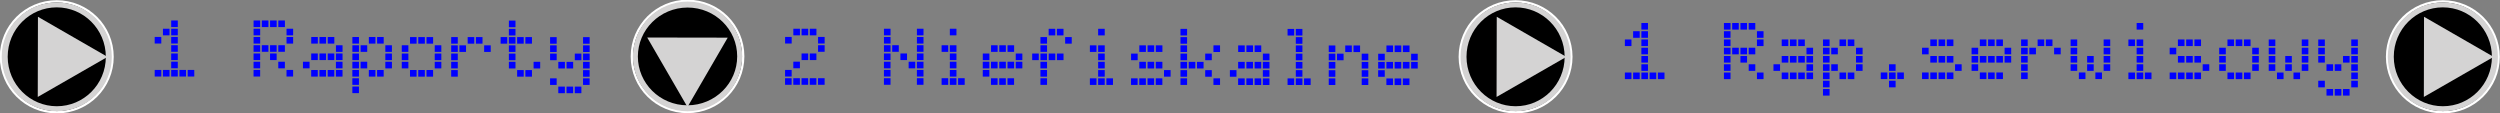
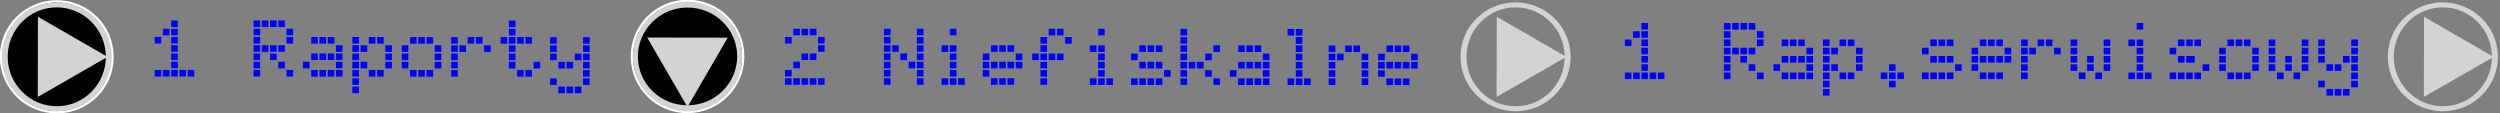
<svg xmlns="http://www.w3.org/2000/svg" xmlns:ns1="http://www.inkscape.org/namespaces/inkscape" xmlns:ns2="http://sodipodi.sourceforge.net/DTD/sodipodi-0.dtd" width="129.772mm" height="5.89mm" viewBox="0 0 129.772 5.89" version="1.1" id="svg1" ns1:version="1.3.2 (091e20e, 2023-11-25, custom)" ns2:docname="menu.svg" xml:space="preserve">
  <rect x="0" y="0" width="129.772" height="5.89" fill="#808080" stroke="none" />
  <ns2:namedview id="namedview1" pagecolor="#ffffff" bordercolor="#000000" borderopacity="0.25" ns1:showpageshadow="2" ns1:pageopacity="0.0" ns1:pagecheckerboard="0" ns1:deskcolor="#d1d1d1" ns1:document-units="mm" ns1:zoom="1" ns1:cx="528.5" ns1:cy="241.5" ns1:window-width="1920" ns1:window-height="1009" ns1:window-x="-8" ns1:window-y="-8" ns1:window-maximized="1" ns1:current-layer="layer1" ns1:export-bgcolor="#ffffffff" showgrid="false">
    <ns1:page x="-6.2727595e-06" y="5.5681535e-06" width="129.772" height="5.89" id="page4" margin="0" bleed="0" />
  </ns2:namedview>
  <defs id="defs1" />
  <g ns1:label="Layer 1" ns1:groupmode="layer" id="layer1" transform="translate(-230.434,-80.772)">
    <g id="g789" transform="translate(-3.704)">
      <g id="g491" transform="matrix(0.178,-0.454,0.512,0,136.396,100.35)" ns1:export-filename="..\image18.svg" ns1:export-xdpi="300" ns1:export-ydpi="300" style="stroke-width:1.956">
        <ellipse style="font-variation-settings:normal;opacity:1;fill:#000000;fill-opacity:1;fill-rule:evenodd;stroke:#ffffff;stroke-width:0.282;stroke-linecap:butt;stroke-linejoin:bevel;stroke-miterlimit:4;stroke-dasharray:none;stroke-dashoffset:0;stroke-opacity:1;stop-color:#000000;stop-opacity:1" id="ellipse489" cx="38.802" cy="196.689" transform="matrix(0.944,-0.329,0,1,0,0)" rx="6.715" ry="5.634" />
        <path ns2:type="star" style="font-variation-settings:normal;opacity:1;vector-effect:none;fill:#d4d3d3;fill-opacity:1;fill-rule:evenodd;stroke:none;stroke-width:0.475;stroke-linecap:butt;stroke-linejoin:bevel;stroke-miterlimit:4;stroke-dasharray:none;stroke-dashoffset:0;stroke-opacity:1;-inkscape-stroke:none;stop-color:#000000;stop-opacity:1" id="path489" ns1:flatsided="true" ns2:sides="3" ns2:cx="163.57184" ns2:cy="823.35138" ns2:r1="27.703875" ns2:r2="13.851937" ns2:arg1="1.5707963" ns2:arg2="2.6179939" ns1:rounded="-3.469447e-18" ns1:randomized="0" d="m 163.572,851.055 -23.992,-41.556 47.985,0 z" transform="matrix(0.191,-0.066,0,0.17,5.379,55.189)" ns1:transform-center-y="1.17498" />
        <ellipse style="font-variation-settings:normal;opacity:1;vector-effect:none;fill:none;fill-opacity:1;fill-rule:evenodd;stroke:#d4d3d3;stroke-width:0.606;stroke-linecap:butt;stroke-linejoin:bevel;stroke-miterlimit:4;stroke-dasharray:none;stroke-dashoffset:0;stroke-opacity:1;-inkscape-stroke:none;stop-color:#000000;stop-opacity:1" id="ellipse490" cx="38.802" cy="196.689" transform="matrix(0.944,-0.329,0,1,0,0)" rx="6.291" ry="5.278" />
        <ellipse style="font-variation-settings:normal;opacity:1;fill:none;fill-opacity:1;fill-rule:evenodd;stroke:none;stroke-width:0.282;stroke-linecap:butt;stroke-linejoin:bevel;stroke-miterlimit:4;stroke-dasharray:none;stroke-dashoffset:0;stroke-opacity:1;stop-color:#000000;stop-opacity:1" id="ellipse491" cx="38.802" cy="196.689" transform="matrix(0.944,-0.329,0,1,0,0)" rx="6.555" ry="5.5" />
      </g>
      <g id="g497" transform="matrix(0.178,-0.454,0.512,0,212.121,100.35)" ns1:export-filename="..\image18.svg" ns1:export-xdpi="300" ns1:export-ydpi="300" style="stroke-width:1.956">
-         <ellipse style="font-variation-settings:normal;opacity:1;fill:#000000;fill-opacity:1;fill-rule:evenodd;stroke:#ffffff;stroke-width:0.282;stroke-linecap:butt;stroke-linejoin:bevel;stroke-miterlimit:4;stroke-dasharray:none;stroke-dashoffset:0;stroke-opacity:1;stop-color:#000000;stop-opacity:1" id="ellipse495" cx="38.802" cy="196.689" transform="matrix(0.944,-0.329,0,1,0,0)" rx="6.715" ry="5.634" />
        <path ns2:type="star" style="font-variation-settings:normal;opacity:1;vector-effect:none;fill:#d4d3d3;fill-opacity:1;fill-rule:evenodd;stroke:none;stroke-width:0.475;stroke-linecap:butt;stroke-linejoin:bevel;stroke-miterlimit:4;stroke-dasharray:none;stroke-dashoffset:0;stroke-opacity:1;-inkscape-stroke:none;stop-color:#000000;stop-opacity:1" id="path495" ns1:flatsided="true" ns2:sides="3" ns2:cx="163.57184" ns2:cy="823.35138" ns2:r1="27.703875" ns2:r2="13.851937" ns2:arg1="1.5707963" ns2:arg2="2.6179939" ns1:rounded="-3.469447e-18" ns1:randomized="0" d="m 163.572,851.055 -23.992,-41.556 47.985,0 z" transform="matrix(0.191,-0.066,0,0.17,5.379,55.189)" ns1:transform-center-y="1.17498" />
        <ellipse style="font-variation-settings:normal;opacity:1;vector-effect:none;fill:none;fill-opacity:1;fill-rule:evenodd;stroke:#d4d3d3;stroke-width:0.606;stroke-linecap:butt;stroke-linejoin:bevel;stroke-miterlimit:4;stroke-dasharray:none;stroke-dashoffset:0;stroke-opacity:1;-inkscape-stroke:none;stop-color:#000000;stop-opacity:1" id="ellipse496" cx="38.802" cy="196.689" transform="matrix(0.944,-0.329,0,1,0,0)" rx="6.291" ry="5.278" />
        <ellipse style="font-variation-settings:normal;opacity:1;fill:none;fill-opacity:1;fill-rule:evenodd;stroke:none;stroke-width:0.282;stroke-linecap:butt;stroke-linejoin:bevel;stroke-miterlimit:4;stroke-dasharray:none;stroke-dashoffset:0;stroke-opacity:1;stop-color:#000000;stop-opacity:1" id="ellipse497" cx="38.802" cy="196.689" transform="matrix(0.944,-0.329,0,1,0,0)" rx="6.555" ry="5.5" />
      </g>
      <g id="g721" transform="matrix(0.178,-0.454,0.512,0,260.255,100.35)" ns1:export-filename="..\image18.svg" ns1:export-xdpi="300" ns1:export-ydpi="300" style="stroke-width:1.956">
-         <ellipse style="font-variation-settings:normal;opacity:1;fill:#000000;fill-opacity:1;fill-rule:evenodd;stroke:#ffffff;stroke-width:0.282;stroke-linecap:butt;stroke-linejoin:bevel;stroke-miterlimit:4;stroke-dasharray:none;stroke-dashoffset:0;stroke-opacity:1;stop-color:#000000;stop-opacity:1" id="ellipse719" cx="38.802" cy="196.689" transform="matrix(0.944,-0.329,0,1,0,0)" rx="6.715" ry="5.634" />
        <path ns2:type="star" style="font-variation-settings:normal;opacity:1;vector-effect:none;fill:#d4d3d3;fill-opacity:1;fill-rule:evenodd;stroke:none;stroke-width:0.475;stroke-linecap:butt;stroke-linejoin:bevel;stroke-miterlimit:4;stroke-dasharray:none;stroke-dashoffset:0;stroke-opacity:1;-inkscape-stroke:none;stop-color:#000000;stop-opacity:1" id="path719" ns1:flatsided="true" ns2:sides="3" ns2:cx="163.57184" ns2:cy="823.35138" ns2:r1="27.703875" ns2:r2="13.851937" ns2:arg1="1.5707963" ns2:arg2="2.6179939" ns1:rounded="-3.469447e-18" ns1:randomized="0" d="m 163.572,851.055 -23.992,-41.556 47.985,0 z" transform="matrix(0.191,-0.066,0,0.17,5.379,55.189)" ns1:transform-center-y="1.17498" />
        <ellipse style="font-variation-settings:normal;opacity:1;vector-effect:none;fill:none;fill-opacity:1;fill-rule:evenodd;stroke:#d4d3d3;stroke-width:0.606;stroke-linecap:butt;stroke-linejoin:bevel;stroke-miterlimit:4;stroke-dasharray:none;stroke-dashoffset:0;stroke-opacity:1;-inkscape-stroke:none;stop-color:#000000;stop-opacity:1" id="ellipse720" cx="38.802" cy="196.689" transform="matrix(0.944,-0.329,0,1,0,0)" rx="6.291" ry="5.278" />
        <ellipse style="font-variation-settings:normal;opacity:1;fill:none;fill-opacity:1;fill-rule:evenodd;stroke:none;stroke-width:0.282;stroke-linecap:butt;stroke-linejoin:bevel;stroke-miterlimit:4;stroke-dasharray:none;stroke-dashoffset:0;stroke-opacity:1;stop-color:#000000;stop-opacity:1" id="ellipse721" cx="38.802" cy="196.689" transform="matrix(0.944,-0.329,0,1,0,0)" rx="6.555" ry="5.5" />
      </g>
      <g id="g742" ns1:export-filename="..\image17.svg" ns1:export-xdpi="300" ns1:export-ydpi="300" transform="matrix(0.456,0.177,0,0.51,253.124,-16.583)" style="stroke-width:1.956">
        <ellipse style="font-variation-settings:normal;opacity:1;fill:#000000;fill-opacity:1;fill-rule:evenodd;stroke:#ffffff;stroke-width:0.282;stroke-linecap:butt;stroke-linejoin:bevel;stroke-miterlimit:4;stroke-dasharray:none;stroke-dashoffset:0;stroke-opacity:1;stop-color:#000000;stop-opacity:1" id="ellipse740" cx="38.802" cy="196.689" transform="matrix(0.944,-0.329,0,1,0,0)" rx="6.715" ry="5.634" />
        <path ns2:type="star" style="font-variation-settings:normal;opacity:1;vector-effect:none;fill:#d4d3d3;fill-opacity:1;fill-rule:evenodd;stroke:none;stroke-width:0.475;stroke-linecap:butt;stroke-linejoin:bevel;stroke-miterlimit:4;stroke-dasharray:none;stroke-dashoffset:0;stroke-opacity:1;-inkscape-stroke:none;stop-color:#000000;stop-opacity:1" id="path740" ns1:flatsided="true" ns2:sides="3" ns2:cx="163.57184" ns2:cy="823.35138" ns2:r1="27.703875" ns2:r2="13.851937" ns2:arg1="1.5707963" ns2:arg2="2.6179939" ns1:rounded="-3.469447e-18" ns1:randomized="0" d="m 163.572,851.055 -23.992,-41.556 47.985,0 z" transform="matrix(0.191,-0.066,0,0.17,5.379,55.189)" ns1:transform-center-y="1.17498" />
        <ellipse style="font-variation-settings:normal;opacity:1;vector-effect:none;fill:none;fill-opacity:1;fill-rule:evenodd;stroke:#d4d3d3;stroke-width:0.606;stroke-linecap:butt;stroke-linejoin:bevel;stroke-miterlimit:4;stroke-dasharray:none;stroke-dashoffset:0;stroke-opacity:1;-inkscape-stroke:none;stop-color:#000000;stop-opacity:1" id="ellipse741" cx="38.802" cy="196.689" transform="matrix(0.944,-0.329,0,1,0,0)" rx="6.291" ry="5.278" />
        <ellipse style="font-variation-settings:normal;opacity:1;fill:none;fill-opacity:1;fill-rule:evenodd;stroke:none;stroke-width:0.282;stroke-linecap:butt;stroke-linejoin:bevel;stroke-miterlimit:4;stroke-dasharray:none;stroke-dashoffset:0;stroke-opacity:1;stop-color:#000000;stop-opacity:1" id="ellipse742" cx="38.802" cy="196.689" transform="matrix(0.944,-0.329,0,1,0,0)" rx="6.555" ry="5.5" />
      </g>
      <path style="font-weight:800;font-size:4.278px;line-height:1.1;font-family:'Pixel Panel';-inkscape-font-specification:'Pixel Panel Ultra-Bold';letter-spacing:0px;word-spacing:0px;fill:#0000ff;stroke-width:1.429;stroke-linecap:round;stroke-linejoin:round" d="m 243.033,81.834 h 0.325 q 0.009,0 0.009,0.009 v 0.325 q 0,0.009 -0.009,0.009 h -0.325 q -0.009,0 -0.009,-0.009 V 81.843 q 0,-0.009 0.009,-0.009 z m 0,0.428 h 0.325 q 0.009,0 0.009,0.009 v 0.325 q 0,0.009 -0.009,0.009 h -0.325 q -0.009,0 -0.009,-0.009 v -0.325 q 0,-0.009 0.009,-0.009 z m -0.428,0 h 0.325 q 0.009,0 0.009,0.009 v 0.325 q 0,0.009 -0.009,0.009 h -0.325 q -0.009,0 -0.009,-0.009 v -0.325 q 0,-0.009 0.009,-0.009 z m 0.428,0.428 h 0.325 q 0.009,0 0.009,0.009 v 0.325 q 0,0.009 -0.009,0.009 h -0.325 q -0.009,0 -0.009,-0.009 v -0.325 q 0,-0.009 0.009,-0.009 z m -0.856,0 h 0.325 q 0.009,0 0.009,0.009 v 0.325 q 0,0.009 -0.009,0.009 h -0.325 q -0.009,0 -0.009,-0.009 v -0.325 q 0,-0.009 0.009,-0.009 z m 0.856,0.428 h 0.325 q 0.009,0 0.009,0.009 v 0.325 q 0,0.009 -0.009,0.009 h -0.325 q -0.009,0 -0.009,-0.009 v -0.325 q 0,-0.009 0.009,-0.009 z m 0,0.428 h 0.325 q 0.009,0 0.009,0.009 v 0.325 q 0,0.009 -0.009,0.009 h -0.325 q -0.009,0 -0.009,-0.009 v -0.325 q 0,-0.009 0.009,-0.009 z m 0,0.428 h 0.325 q 0.009,0 0.009,0.009 v 0.325 q 0,0.009 -0.009,0.009 h -0.325 q -0.009,0 -0.009,-0.009 v -0.325 q 0,-0.009 0.009,-0.009 z m 0.856,0.428 h 0.325 q 0.009,0 0.009,0.009 v 0.325 q 0,0.009 -0.009,0.009 h -0.325 q -0.009,0 -0.009,-0.009 v -0.325 q 0,-0.009 0.009,-0.009 z m -0.428,0 h 0.325 q 0.009,0 0.009,0.009 v 0.325 q 0,0.009 -0.009,0.009 h -0.325 q -0.009,0 -0.009,-0.009 v -0.325 q 0,-0.009 0.009,-0.009 z m -0.428,0 h 0.325 q 0.009,0 0.009,0.009 v 0.325 q 0,0.009 -0.009,0.009 h -0.325 q -0.009,0 -0.009,-0.009 v -0.325 q 0,-0.009 0.009,-0.009 z m -0.428,0 h 0.325 q 0.009,0 0.009,0.009 v 0.325 q 0,0.009 -0.009,0.009 h -0.325 q -0.009,0 -0.009,-0.009 v -0.325 q 0,-0.009 0.009,-0.009 z m -0.428,0 h 0.325 q 0.009,0 0.009,0.009 v 0.325 q 0,0.009 -0.009,0.009 h -0.325 q -0.009,0 -0.009,-0.009 v -0.325 q 0,-0.009 0.009,-0.009 z m 6.417,-2.567 h 0.325 q 0.009,0 0.009,0.009 v 0.325 q 0,0.009 -0.009,0.009 h -0.325 q -0.009,0 -0.009,-0.009 V 81.843 q 0,-0.009 0.009,-0.009 z m -0.428,0 h 0.325 q 0.009,0 0.009,0.009 v 0.325 q 0,0.009 -0.009,0.009 h -0.325 q -0.009,0 -0.009,-0.009 V 81.843 q 0,-0.009 0.009,-0.009 z m -0.428,0 h 0.325 q 0.009,0 0.009,0.009 v 0.325 q 0,0.009 -0.009,0.009 h -0.325 q -0.009,0 -0.009,-0.009 V 81.843 q 0,-0.009 0.009,-0.009 z m -0.428,0 h 0.325 q 0.009,0 0.009,0.009 v 0.325 q 0,0.009 -0.009,0.009 h -0.325 q -0.009,0 -0.009,-0.009 V 81.843 q 0,-0.009 0.009,-0.009 z m 1.711,0.428 h 0.325 q 0.009,0 0.009,0.009 v 0.325 q 0,0.009 -0.009,0.009 h -0.325 q -0.009,0 -0.009,-0.009 v -0.325 q 0,-0.009 0.009,-0.009 z m -1.711,0 h 0.325 q 0.009,0 0.009,0.009 v 0.325 q 0,0.009 -0.009,0.009 h -0.325 q -0.009,0 -0.009,-0.009 v -0.325 q 0,-0.009 0.009,-0.009 z m 1.711,0.428 h 0.325 q 0.009,0 0.009,0.009 v 0.325 q 0,0.009 -0.009,0.009 h -0.325 q -0.009,0 -0.009,-0.009 v -0.325 q 0,-0.009 0.009,-0.009 z m -1.711,0 h 0.325 q 0.009,0 0.009,0.009 v 0.325 q 0,0.009 -0.009,0.009 h -0.325 q -0.009,0 -0.009,-0.009 v -0.325 q 0,-0.009 0.009,-0.009 z m 1.283,0.428 h 0.325 q 0.009,0 0.009,0.009 v 0.325 q 0,0.009 -0.009,0.009 h -0.325 q -0.009,0 -0.009,-0.009 v -0.325 q 0,-0.009 0.009,-0.009 z m -0.428,0 h 0.325 q 0.009,0 0.009,0.009 v 0.325 q 0,0.009 -0.009,0.009 h -0.325 q -0.009,0 -0.009,-0.009 v -0.325 q 0,-0.009 0.009,-0.009 z m -0.428,0 h 0.325 q 0.009,0 0.009,0.009 v 0.325 q 0,0.009 -0.009,0.009 h -0.325 q -0.009,0 -0.009,-0.009 v -0.325 q 0,-0.009 0.009,-0.009 z m -0.428,0 h 0.325 q 0.009,0 0.009,0.009 v 0.325 q 0,0.009 -0.009,0.009 h -0.325 q -0.009,0 -0.009,-0.009 v -0.325 q 0,-0.009 0.009,-0.009 z m 0.856,0.428 h 0.325 q 0.009,0 0.009,0.009 v 0.325 q 0,0.009 -0.009,0.009 h -0.325 q -0.009,0 -0.009,-0.009 v -0.325 q 0,-0.009 0.009,-0.009 z m -0.856,0 h 0.325 q 0.009,0 0.009,0.009 v 0.325 q 0,0.009 -0.009,0.009 h -0.325 q -0.009,0 -0.009,-0.009 v -0.325 q 0,-0.009 0.009,-0.009 z m 1.283,0.428 h 0.325 q 0.009,0 0.009,0.009 v 0.325 q 0,0.009 -0.009,0.009 h -0.325 q -0.009,0 -0.009,-0.009 v -0.325 q 0,-0.009 0.009,-0.009 z m -1.283,0 h 0.325 q 0.009,0 0.009,0.009 v 0.325 q 0,0.009 -0.009,0.009 h -0.325 q -0.009,0 -0.009,-0.009 v -0.325 q 0,-0.009 0.009,-0.009 z m 1.711,0.428 h 0.325 q 0.009,0 0.009,0.009 v 0.325 q 0,0.009 -0.009,0.009 h -0.325 q -0.009,0 -0.009,-0.009 v -0.325 q 0,-0.009 0.009,-0.009 z m -1.711,0 h 0.325 q 0.009,0 0.009,0.009 v 0.325 q 0,0.009 -0.009,0.009 h -0.325 q -0.009,0 -0.009,-0.009 v -0.325 q 0,-0.009 0.009,-0.009 z m 3.85,-1.711 h 0.325 q 0.009,0 0.009,0.009 v 0.325 q 0,0.009 -0.009,0.009 h -0.325 q -0.009,0 -0.009,-0.009 v -0.325 q 0,-0.009 0.009,-0.009 z m -0.428,0 h 0.325 q 0.009,0 0.009,0.009 v 0.325 q 0,0.009 -0.009,0.009 h -0.325 q -0.009,0 -0.009,-0.009 v -0.325 q 0,-0.009 0.009,-0.009 z m -0.428,0 h 0.325 q 0.009,0 0.009,0.009 v 0.325 q 0,0.009 -0.009,0.009 h -0.325 q -0.009,0 -0.009,-0.009 v -0.325 q 0,-0.009 0.009,-0.009 z m 1.283,0.428 h 0.325 q 0.009,0 0.009,0.009 v 0.325 q 0,0.009 -0.009,0.009 h -0.325 q -0.009,0 -0.009,-0.009 v -0.325 q 0,-0.009 0.009,-0.009 z m 0,0.428 h 0.325 q 0.009,0 0.009,0.009 v 0.325 q 0,0.009 -0.009,0.009 h -0.325 q -0.009,0 -0.009,-0.009 v -0.325 q 0,-0.009 0.009,-0.009 z m -0.428,0 h 0.325 q 0.009,0 0.009,0.009 v 0.325 q 0,0.009 -0.009,0.009 h -0.325 q -0.009,0 -0.009,-0.009 v -0.325 q 0,-0.009 0.009,-0.009 z m -0.428,0 h 0.325 q 0.009,0 0.009,0.009 v 0.325 q 0,0.009 -0.009,0.009 h -0.325 q -0.009,0 -0.009,-0.009 v -0.325 q 0,-0.009 0.009,-0.009 z m -0.428,0 h 0.325 q 0.009,0 0.009,0.009 v 0.325 q 0,0.009 -0.009,0.009 h -0.325 q -0.009,0 -0.009,-0.009 v -0.325 q 0,-0.009 0.009,-0.009 z m 1.283,0.428 h 0.325 q 0.009,0 0.009,0.009 v 0.325 q 0,0.009 -0.009,0.009 h -0.325 q -0.009,0 -0.009,-0.009 v -0.325 q 0,-0.009 0.009,-0.009 z m -1.711,0 h 0.325 q 0.009,0 0.009,0.009 v 0.325 q 0,0.009 -0.009,0.009 h -0.325 q -0.009,0 -0.009,-0.009 v -0.325 q 0,-0.009 0.009,-0.009 z m 1.711,0.428 h 0.325 q 0.009,0 0.009,0.009 v 0.325 q 0,0.009 -0.009,0.009 h -0.325 q -0.009,0 -0.009,-0.009 v -0.325 q 0,-0.009 0.009,-0.009 z m -0.428,0 h 0.325 q 0.009,0 0.009,0.009 v 0.325 q 0,0.009 -0.009,0.009 h -0.325 q -0.009,0 -0.009,-0.009 v -0.325 q 0,-0.009 0.009,-0.009 z m -0.428,0 h 0.325 q 0.009,0 0.009,0.009 v 0.325 q 0,0.009 -0.009,0.009 h -0.325 q -0.009,0 -0.009,-0.009 v -0.325 q 0,-0.009 0.009,-0.009 z m -0.428,0 h 0.325 q 0.009,0 0.009,0.009 v 0.325 q 0,0.009 -0.009,0.009 h -0.325 q -0.009,0 -0.009,-0.009 v -0.325 q 0,-0.009 0.009,-0.009 z m 3.422,-1.711 h 0.325 q 0.009,0 0.009,0.009 v 0.325 q 0,0.009 -0.009,0.009 h -0.325 q -0.009,0 -0.009,-0.009 v -0.325 q 0,-0.009 0.009,-0.009 z m -0.428,0 h 0.325 q 0.009,0 0.009,0.009 v 0.325 q 0,0.009 -0.009,0.009 h -0.325 q -0.009,0 -0.009,-0.009 v -0.325 q 0,-0.009 0.009,-0.009 z m -0.856,0 h 0.325 q 0.009,0 0.009,0.009 v 0.325 q 0,0.009 -0.009,0.009 h -0.325 q -0.009,0 -0.009,-0.009 v -0.325 q 0,-0.009 0.009,-0.009 z m 1.711,0.428 h 0.325 q 0.009,0 0.009,0.009 v 0.325 q 0,0.009 -0.009,0.009 h -0.325 q -0.009,0 -0.009,-0.009 v -0.325 q 0,-0.009 0.009,-0.009 z m -1.283,0 h 0.325 q 0.009,0 0.009,0.009 v 0.325 q 0,0.009 -0.009,0.009 h -0.325 q -0.009,0 -0.009,-0.009 v -0.325 q 0,-0.009 0.009,-0.009 z m -0.428,0 h 0.325 q 0.009,0 0.009,0.009 v 0.325 q 0,0.009 -0.009,0.009 h -0.325 q -0.009,0 -0.009,-0.009 v -0.325 q 0,-0.009 0.009,-0.009 z m 1.711,0.428 h 0.325 q 0.009,0 0.009,0.009 v 0.325 q 0,0.009 -0.009,0.009 h -0.325 q -0.009,0 -0.009,-0.009 v -0.325 q 0,-0.009 0.009,-0.009 z m -1.711,0 h 0.325 q 0.009,0 0.009,0.009 v 0.325 q 0,0.009 -0.009,0.009 h -0.325 q -0.009,0 -0.009,-0.009 v -0.325 q 0,-0.009 0.009,-0.009 z m 1.711,0.428 h 0.325 q 0.009,0 0.009,0.009 v 0.325 q 0,0.009 -0.009,0.009 h -0.325 q -0.009,0 -0.009,-0.009 v -0.325 q 0,-0.009 0.009,-0.009 z m -1.283,0 h 0.325 q 0.009,0 0.009,0.009 v 0.325 q 0,0.009 -0.009,0.009 h -0.325 q -0.009,0 -0.009,-0.009 v -0.325 q 0,-0.009 0.009,-0.009 z m -0.428,0 h 0.325 q 0.009,0 0.009,0.009 v 0.325 q 0,0.009 -0.009,0.009 h -0.325 q -0.009,0 -0.009,-0.009 v -0.325 q 0,-0.009 0.009,-0.009 z m 1.283,0.428 h 0.325 q 0.009,0 0.009,0.009 v 0.325 q 0,0.009 -0.009,0.009 h -0.325 q -0.009,0 -0.009,-0.009 v -0.325 q 0,-0.009 0.009,-0.009 z m -0.428,0 h 0.325 q 0.009,0 0.009,0.009 v 0.325 q 0,0.009 -0.009,0.009 h -0.325 q -0.009,0 -0.009,-0.009 v -0.325 q 0,-0.009 0.009,-0.009 z m -0.856,0 h 0.325 q 0.009,0 0.009,0.009 v 0.325 q 0,0.009 -0.009,0.009 h -0.325 q -0.009,0 -0.009,-0.009 v -0.325 q 0,-0.009 0.009,-0.009 z m 0,0.428 h 0.325 q 0.009,0 0.009,0.009 v 0.325 q 0,0.009 -0.009,0.009 h -0.325 q -0.009,0 -0.009,-0.009 v -0.325 q 0,-0.009 0.009,-0.009 z m 0,0.428 h 0.325 q 0.009,0 0.009,0.009 v 0.325 q 0,0.009 -0.009,0.009 h -0.325 q -0.009,0 -0.009,-0.009 v -0.325 q 0,-0.009 0.009,-0.009 z m 3.85,-2.567 h 0.325 q 0.009,0 0.009,0.009 v 0.325 q 0,0.009 -0.009,0.009 h -0.325 q -0.009,0 -0.009,-0.009 v -0.325 q 0,-0.009 0.009,-0.009 z m -0.428,0 h 0.325 q 0.009,0 0.009,0.009 v 0.325 q 0,0.009 -0.009,0.009 h -0.325 q -0.009,0 -0.009,-0.009 v -0.325 q 0,-0.009 0.009,-0.009 z m -0.428,0 h 0.325 q 0.009,0 0.009,0.009 v 0.325 q 0,0.009 -0.009,0.009 h -0.325 q -0.009,0 -0.009,-0.009 v -0.325 q 0,-0.009 0.009,-0.009 z m 1.283,0.428 h 0.325 q 0.009,0 0.009,0.009 v 0.325 q 0,0.009 -0.009,0.009 h -0.325 q -0.009,0 -0.009,-0.009 v -0.325 q 0,-0.009 0.009,-0.009 z m -1.711,0 h 0.325 q 0.009,0 0.009,0.009 v 0.325 q 0,0.009 -0.009,0.009 h -0.325 q -0.009,0 -0.009,-0.009 v -0.325 q 0,-0.009 0.009,-0.009 z m 1.711,0.428 h 0.325 q 0.009,0 0.009,0.009 v 0.325 q 0,0.009 -0.009,0.009 h -0.325 q -0.009,0 -0.009,-0.009 v -0.325 q 0,-0.009 0.009,-0.009 z m -1.711,0 h 0.325 q 0.009,0 0.009,0.009 v 0.325 q 0,0.009 -0.009,0.009 h -0.325 q -0.009,0 -0.009,-0.009 v -0.325 q 0,-0.009 0.009,-0.009 z m 1.711,0.428 h 0.325 q 0.009,0 0.009,0.009 v 0.325 q 0,0.009 -0.009,0.009 h -0.325 q -0.009,0 -0.009,-0.009 v -0.325 q 0,-0.009 0.009,-0.009 z m -1.711,0 h 0.325 q 0.009,0 0.009,0.009 v 0.325 q 0,0.009 -0.009,0.009 h -0.325 q -0.009,0 -0.009,-0.009 v -0.325 q 0,-0.009 0.009,-0.009 z m 1.283,0.428 h 0.325 q 0.009,0 0.009,0.009 v 0.325 q 0,0.009 -0.009,0.009 h -0.325 q -0.009,0 -0.009,-0.009 v -0.325 q 0,-0.009 0.009,-0.009 z m -0.428,0 h 0.325 q 0.009,0 0.009,0.009 v 0.325 q 0,0.009 -0.009,0.009 h -0.325 q -0.009,0 -0.009,-0.009 v -0.325 q 0,-0.009 0.009,-0.009 z m -0.428,0 h 0.325 q 0.009,0 0.009,0.009 v 0.325 q 0,0.009 -0.009,0.009 h -0.325 q -0.009,0 -0.009,-0.009 v -0.325 q 0,-0.009 0.009,-0.009 z m 3.422,-1.711 h 0.325 q 0.009,0 0.009,0.009 v 0.325 q 0,0.009 -0.009,0.009 h -0.325 q -0.009,0 -0.009,-0.009 v -0.325 q 0,-0.009 0.009,-0.009 z m -0.428,0 h 0.325 q 0.009,0 0.009,0.009 v 0.325 q 0,0.009 -0.009,0.009 h -0.325 q -0.009,0 -0.009,-0.009 v -0.325 q 0,-0.009 0.009,-0.009 z m -0.856,0 h 0.325 q 0.009,0 0.009,0.009 v 0.325 q 0,0.009 -0.009,0.009 h -0.325 q -0.009,0 -0.009,-0.009 v -0.325 q 0,-0.009 0.009,-0.009 z m 1.711,0.428 h 0.325 q 0.009,0 0.009,0.009 v 0.325 q 0,0.009 -0.009,0.009 h -0.325 q -0.009,0 -0.009,-0.009 v -0.325 q 0,-0.009 0.009,-0.009 z m -1.283,0 h 0.325 q 0.009,0 0.009,0.009 v 0.325 q 0,0.009 -0.009,0.009 h -0.325 q -0.009,0 -0.009,-0.009 v -0.325 q 0,-0.009 0.009,-0.009 z m -0.428,0 h 0.325 q 0.009,0 0.009,0.009 v 0.325 q 0,0.009 -0.009,0.009 h -0.325 q -0.009,0 -0.009,-0.009 v -0.325 q 0,-0.009 0.009,-0.009 z m 0,0.428 h 0.325 q 0.009,0 0.009,0.009 v 0.325 q 0,0.009 -0.009,0.009 h -0.325 q -0.009,0 -0.009,-0.009 v -0.325 q 0,-0.009 0.009,-0.009 z m 0,0.428 h 0.325 q 0.009,0 0.009,0.009 v 0.325 q 0,0.009 -0.009,0.009 h -0.325 q -0.009,0 -0.009,-0.009 v -0.325 q 0,-0.009 0.009,-0.009 z m 0,0.428 h 0.325 q 0.009,0 0.009,0.009 v 0.325 q 0,0.009 -0.009,0.009 h -0.325 q -0.009,0 -0.009,-0.009 v -0.325 q 0,-0.009 0.009,-0.009 z m 2.995,-2.567 h 0.325 q 0.009,0 0.009,0.009 v 0.325 q 0,0.009 -0.009,0.009 h -0.325 q -0.009,0 -0.009,-0.009 V 81.843 q 0,-0.009 0.009,-0.009 z m 0,0.428 h 0.325 q 0.009,0 0.009,0.009 v 0.325 q 0,0.009 -0.009,0.009 h -0.325 q -0.009,0 -0.009,-0.009 v -0.325 q 0,-0.009 0.009,-0.009 z m 0.856,0.428 h 0.325 q 0.009,0 0.009,0.009 v 0.325 q 0,0.009 -0.009,0.009 h -0.325 q -0.009,0 -0.009,-0.009 v -0.325 q 0,-0.009 0.009,-0.009 z m -0.428,0 h 0.325 q 0.009,0 0.009,0.009 v 0.325 q 0,0.009 -0.009,0.009 h -0.325 q -0.009,0 -0.009,-0.009 v -0.325 q 0,-0.009 0.009,-0.009 z m -0.428,0 h 0.325 q 0.009,0 0.009,0.009 v 0.325 q 0,0.009 -0.009,0.009 h -0.325 q -0.009,0 -0.009,-0.009 v -0.325 q 0,-0.009 0.009,-0.009 z m -0.428,0 h 0.325 q 0.009,0 0.009,0.009 v 0.325 q 0,0.009 -0.009,0.009 h -0.325 q -0.009,0 -0.009,-0.009 v -0.325 q 0,-0.009 0.009,-0.009 z m 0.428,0.428 h 0.325 q 0.009,0 0.009,0.009 v 0.325 q 0,0.009 -0.009,0.009 h -0.325 q -0.009,0 -0.009,-0.009 v -0.325 q 0,-0.009 0.009,-0.009 z m 0,0.428 h 0.325 q 0.009,0 0.009,0.009 v 0.325 q 0,0.009 -0.009,0.009 h -0.325 q -0.009,0 -0.009,-0.009 v -0.325 q 0,-0.009 0.009,-0.009 z m 1.283,0.428 h 0.325 q 0.009,0 0.009,0.009 v 0.325 q 0,0.009 -0.009,0.009 h -0.325 q -0.009,0 -0.009,-0.009 v -0.325 q 0,-0.009 0.009,-0.009 z m -1.283,0 h 0.325 q 0.009,0 0.009,0.009 v 0.325 q 0,0.009 -0.009,0.009 h -0.325 q -0.009,0 -0.009,-0.009 v -0.325 q 0,-0.009 0.009,-0.009 z m 0.856,0.428 h 0.325 q 0.009,0 0.009,0.009 v 0.325 q 0,0.009 -0.009,0.009 h -0.325 q -0.009,0 -0.009,-0.009 v -0.325 q 0,-0.009 0.009,-0.009 z m -0.428,0 h 0.325 q 0.009,0 0.009,0.009 v 0.325 q 0,0.009 -0.009,0.009 h -0.325 q -0.009,0 -0.009,-0.009 v -0.325 q 0,-0.009 0.009,-0.009 z m 3.422,-1.711 h 0.325 q 0.009,0 0.009,0.009 v 0.325 q 0,0.009 -0.009,0.009 h -0.325 q -0.009,0 -0.009,-0.009 v -0.325 q 0,-0.009 0.009,-0.009 z m -1.711,0 h 0.325 q 0.009,0 0.009,0.009 v 0.325 q 0,0.009 -0.009,0.009 h -0.325 q -0.009,0 -0.009,-0.009 v -0.325 q 0,-0.009 0.009,-0.009 z m 1.711,0.428 h 0.325 q 0.009,0 0.009,0.009 v 0.325 q 0,0.009 -0.009,0.009 h -0.325 q -0.009,0 -0.009,-0.009 v -0.325 q 0,-0.009 0.009,-0.009 z m -1.711,0 h 0.325 q 0.009,0 0.009,0.009 v 0.325 q 0,0.009 -0.009,0.009 h -0.325 q -0.009,0 -0.009,-0.009 v -0.325 q 0,-0.009 0.009,-0.009 z m 1.711,0.428 h 0.325 q 0.009,0 0.009,0.009 v 0.325 q 0,0.009 -0.009,0.009 h -0.325 q -0.009,0 -0.009,-0.009 v -0.325 q 0,-0.009 0.009,-0.009 z m -0.428,0 h 0.325 q 0.009,0 0.009,0.009 v 0.325 q 0,0.009 -0.009,0.009 h -0.325 q -0.009,0 -0.009,-0.009 v -0.325 q 0,-0.009 0.009,-0.009 z m -1.283,0 h 0.325 q 0.009,0 0.009,0.009 v 0.325 q 0,0.009 -0.009,0.009 h -0.325 q -0.009,0 -0.009,-0.009 v -0.325 q 0,-0.009 0.009,-0.009 z m 1.711,0.428 h 0.325 q 0.009,0 0.009,0.009 v 0.325 q 0,0.009 -0.009,0.009 h -0.325 q -0.009,0 -0.009,-0.009 v -0.325 q 0,-0.009 0.009,-0.009 z m -0.856,0 h 0.325 q 0.009,0 0.009,0.009 v 0.325 q 0,0.009 -0.009,0.009 h -0.325 q -0.009,0 -0.009,-0.009 v -0.325 q 0,-0.009 0.009,-0.009 z m -0.428,0 h 0.325 q 0.009,0 0.009,0.009 v 0.325 q 0,0.009 -0.009,0.009 h -0.325 q -0.009,0 -0.009,-0.009 v -0.325 q 0,-0.009 0.009,-0.009 z m 1.283,0.428 h 0.325 q 0.009,0 0.009,0.009 v 0.325 q 0,0.009 -0.009,0.009 h -0.325 q -0.009,0 -0.009,-0.009 v -0.325 q 0,-0.009 0.009,-0.009 z m 0,0.428 h 0.325 q 0.009,0 0.009,0.009 v 0.325 q 0,0.009 -0.009,0.009 h -0.325 q -0.009,0 -0.009,-0.009 v -0.325 q 0,-0.009 0.009,-0.009 z m -1.711,0 h 0.325 q 0.009,0 0.009,0.009 v 0.325 q 0,0.009 -0.009,0.009 h -0.325 q -0.009,0 -0.009,-0.009 v -0.325 q 0,-0.009 0.009,-0.009 z m 1.283,0.428 h 0.325 q 0.009,0 0.009,0.009 v 0.325 q 0,0.009 -0.009,0.009 h -0.325 q -0.009,0 -0.009,-0.009 v -0.325 q 0,-0.009 0.009,-0.009 z m -0.428,0 h 0.325 q 0.009,0 0.009,0.009 v 0.325 q 0,0.009 -0.009,0.009 h -0.325 q -0.009,0 -0.009,-0.009 v -0.325 q 0,-0.009 0.009,-0.009 z m -0.428,0 h 0.325 q 0.009,0 0.009,0.009 v 0.325 q 0,0.009 -0.009,0.009 h -0.325 q -0.009,0 -0.009,-0.009 v -0.325 q 0,-0.009 0.009,-0.009 z" id="text216-50" aria-label="1 Raporty" />
      <path style="font-weight:800;font-size:4.278px;line-height:1.1;font-family:'Pixel Panel';-inkscape-font-specification:'Pixel Panel Ultra-Bold';letter-spacing:0px;word-spacing:0px;fill:#0000ff;stroke-width:1.429;stroke-linecap:round;stroke-linejoin:round" d="m 276.184,82.262 h 0.325 q 0.009,0 0.009,0.009 v 0.325 q 0,0.009 -0.009,0.009 h -0.325 q -0.009,0 -0.009,-0.009 v -0.325 q 0,-0.009 0.009,-0.009 z m -0.428,0 h 0.325 q 0.009,0 0.009,0.009 v 0.325 q 0,0.009 -0.009,0.009 h -0.325 q -0.009,0 -0.009,-0.009 v -0.325 q 0,-0.009 0.009,-0.009 z m -0.428,0 h 0.325 q 0.009,0 0.009,0.009 v 0.325 q 0,0.009 -0.009,0.009 h -0.325 q -0.009,0 -0.009,-0.009 v -0.325 q 0,-0.009 0.009,-0.009 z m 1.283,0.428 h 0.325 q 0.009,0 0.009,0.009 v 0.325 q 0,0.009 -0.009,0.009 h -0.325 q -0.009,0 -0.009,-0.009 v -0.325 q 0,-0.009 0.009,-0.009 z m -1.711,0 h 0.325 q 0.009,0 0.009,0.009 v 0.325 q 0,0.009 -0.009,0.009 h -0.325 q -0.009,0 -0.009,-0.009 v -0.325 q 0,-0.009 0.009,-0.009 z m 1.711,0.428 h 0.325 q 0.009,0 0.009,0.009 v 0.325 q 0,0.009 -0.009,0.009 h -0.325 q -0.009,0 -0.009,-0.009 v -0.325 q 0,-0.009 0.009,-0.009 z m -0.428,0.428 h 0.325 q 0.009,0 0.009,0.009 v 0.325 q 0,0.009 -0.009,0.009 h -0.325 q -0.009,0 -0.009,-0.009 v -0.325 q 0,-0.009 0.009,-0.009 z m -0.428,0 h 0.325 q 0.009,0 0.009,0.009 v 0.325 q 0,0.009 -0.009,0.009 h -0.325 q -0.009,0 -0.009,-0.009 v -0.325 q 0,-0.009 0.009,-0.009 z m -0.428,0.428 h 0.325 q 0.009,0 0.009,0.009 v 0.325 q 0,0.009 -0.009,0.009 h -0.325 q -0.009,0 -0.009,-0.009 v -0.325 q 0,-0.009 0.009,-0.009 z m -0.428,0.428 h 0.325 q 0.009,0 0.009,0.009 v 0.325 q 0,0.009 -0.009,0.009 h -0.325 q -0.009,0 -0.009,-0.009 v -0.325 q 0,-0.009 0.009,-0.009 z m 1.711,0.428 h 0.325 q 0.009,0 0.009,0.009 v 0.325 q 0,0.009 -0.009,0.009 h -0.325 q -0.009,0 -0.009,-0.009 v -0.325 q 0,-0.009 0.009,-0.009 z m -0.428,0 h 0.325 q 0.009,0 0.009,0.009 v 0.325 q 0,0.009 -0.009,0.009 h -0.325 q -0.009,0 -0.009,-0.009 v -0.325 q 0,-0.009 0.009,-0.009 z m -0.428,0 h 0.325 q 0.009,0 0.009,0.009 v 0.325 q 0,0.009 -0.009,0.009 h -0.325 q -0.009,0 -0.009,-0.009 v -0.325 q 0,-0.009 0.009,-0.009 z m -0.428,0 h 0.325 q 0.009,0 0.009,0.009 v 0.325 q 0,0.009 -0.009,0.009 h -0.325 q -0.009,0 -0.009,-0.009 v -0.325 q 0,-0.009 0.009,-0.009 z m -0.428,0 h 0.325 q 0.009,0 0.009,0.009 v 0.325 q 0,0.009 -0.009,0.009 h -0.325 q -0.009,0 -0.009,-0.009 v -0.325 q 0,-0.009 0.009,-0.009 z m 6.845,-2.567 h 0.325 q 0.009,0 0.009,0.009 v 0.325 q 0,0.009 -0.009,0.009 h -0.325 q -0.009,0 -0.009,-0.009 v -0.325 q 0,-0.009 0.009,-0.009 z m -1.711,0 h 0.325 q 0.009,0 0.009,0.009 v 0.325 q 0,0.009 -0.009,0.009 h -0.325 q -0.009,0 -0.009,-0.009 v -0.325 q 0,-0.009 0.009,-0.009 z m 1.711,0.428 h 0.325 q 0.009,0 0.009,0.009 v 0.325 q 0,0.009 -0.009,0.009 h -0.325 q -0.009,0 -0.009,-0.009 v -0.325 q 0,-0.009 0.009,-0.009 z m -1.711,0 h 0.325 q 0.009,0 0.009,0.009 v 0.325 q 0,0.009 -0.009,0.009 h -0.325 q -0.009,0 -0.009,-0.009 v -0.325 q 0,-0.009 0.009,-0.009 z m 1.711,0.428 h 0.325 q 0.009,0 0.009,0.009 v 0.325 q 0,0.009 -0.009,0.009 h -0.325 q -0.009,0 -0.009,-0.009 v -0.325 q 0,-0.009 0.009,-0.009 z m -1.283,0 h 0.325 q 0.009,0 0.009,0.009 v 0.325 q 0,0.009 -0.009,0.009 h -0.325 q -0.009,0 -0.009,-0.009 v -0.325 q 0,-0.009 0.009,-0.009 z m -0.428,0 h 0.325 q 0.009,0 0.009,0.009 v 0.325 q 0,0.009 -0.009,0.009 h -0.325 q -0.009,0 -0.009,-0.009 v -0.325 q 0,-0.009 0.009,-0.009 z m 1.711,0.428 h 0.325 q 0.009,0 0.009,0.009 v 0.325 q 0,0.009 -0.009,0.009 h -0.325 q -0.009,0 -0.009,-0.009 v -0.325 q 0,-0.009 0.009,-0.009 z m -0.856,0 h 0.325 q 0.009,0 0.009,0.009 v 0.325 q 0,0.009 -0.009,0.009 h -0.325 q -0.009,0 -0.009,-0.009 v -0.325 q 0,-0.009 0.009,-0.009 z m -0.856,0 h 0.325 q 0.009,0 0.009,0.009 v 0.325 q 0,0.009 -0.009,0.009 h -0.325 q -0.009,0 -0.009,-0.009 v -0.325 q 0,-0.009 0.009,-0.009 z m 1.711,0.428 h 0.325 q 0.009,0 0.009,0.009 v 0.325 q 0,0.009 -0.009,0.009 h -0.325 q -0.009,0 -0.009,-0.009 v -0.325 q 0,-0.009 0.009,-0.009 z m -0.428,0 h 0.325 q 0.009,0 0.009,0.009 v 0.325 q 0,0.009 -0.009,0.009 h -0.325 q -0.009,0 -0.009,-0.009 v -0.325 q 0,-0.009 0.009,-0.009 z m -1.283,0 h 0.325 q 0.009,0 0.009,0.009 v 0.325 q 0,0.009 -0.009,0.009 h -0.325 q -0.009,0 -0.009,-0.009 v -0.325 q 0,-0.009 0.009,-0.009 z m 1.711,0.428 h 0.325 q 0.009,0 0.009,0.009 v 0.325 q 0,0.009 -0.009,0.009 h -0.325 q -0.009,0 -0.009,-0.009 v -0.325 q 0,-0.009 0.009,-0.009 z m -1.711,0 h 0.325 q 0.009,0 0.009,0.009 v 0.325 q 0,0.009 -0.009,0.009 h -0.325 q -0.009,0 -0.009,-0.009 v -0.325 q 0,-0.009 0.009,-0.009 z m 1.711,0.428 h 0.325 q 0.009,0 0.009,0.009 v 0.325 q 0,0.009 -0.009,0.009 h -0.325 q -0.009,0 -0.009,-0.009 v -0.325 q 0,-0.009 0.009,-0.009 z m -1.711,0 h 0.325 q 0.009,0 0.009,0.009 v 0.325 q 0,0.009 -0.009,0.009 h -0.325 q -0.009,0 -0.009,-0.009 v -0.325 q 0,-0.009 0.009,-0.009 z m 3.422,-2.567 h 0.325 q 0.009,0 0.009,0.009 v 0.325 q 0,0.009 -0.009,0.009 h -0.325 q -0.009,0 -0.009,-0.009 v -0.325 q 0,-0.009 0.009,-0.009 z m 0,0.856 h 0.325 q 0.009,0 0.009,0.009 v 0.325 q 0,0.009 -0.009,0.009 h -0.325 q -0.009,0 -0.009,-0.009 v -0.325 q 0,-0.009 0.009,-0.009 z m -0.428,0 h 0.325 q 0.009,0 0.009,0.009 v 0.325 q 0,0.009 -0.009,0.009 h -0.325 q -0.009,0 -0.009,-0.009 v -0.325 q 0,-0.009 0.009,-0.009 z m 0.428,0.428 h 0.325 q 0.009,0 0.009,0.009 v 0.325 q 0,0.009 -0.009,0.009 h -0.325 q -0.009,0 -0.009,-0.009 v -0.325 q 0,-0.009 0.009,-0.009 z m 0,0.428 h 0.325 q 0.009,0 0.009,0.009 v 0.325 q 0,0.009 -0.009,0.009 h -0.325 q -0.009,0 -0.009,-0.009 v -0.325 q 0,-0.009 0.009,-0.009 z m 0,0.428 h 0.325 q 0.009,0 0.009,0.009 v 0.325 q 0,0.009 -0.009,0.009 h -0.325 q -0.009,0 -0.009,-0.009 v -0.325 q 0,-0.009 0.009,-0.009 z m 0.428,0.428 h 0.325 q 0.009,0 0.009,0.009 v 0.325 q 0,0.009 -0.009,0.009 h -0.325 q -0.009,0 -0.009,-0.009 v -0.325 q 0,-0.009 0.009,-0.009 z m -0.428,0 h 0.325 q 0.009,0 0.009,0.009 v 0.325 q 0,0.009 -0.009,0.009 h -0.325 q -0.009,0 -0.009,-0.009 v -0.325 q 0,-0.009 0.009,-0.009 z m -0.428,0 h 0.325 q 0.009,0 0.009,0.009 v 0.325 q 0,0.009 -0.009,0.009 h -0.325 q -0.009,0 -0.009,-0.009 v -0.325 q 0,-0.009 0.009,-0.009 z m 3.422,-1.711 h 0.325 q 0.009,0 0.009,0.009 v 0.325 q 0,0.009 -0.009,0.009 h -0.325 q -0.009,0 -0.009,-0.009 v -0.325 q 0,-0.009 0.009,-0.009 z m -0.428,0 h 0.325 q 0.009,0 0.009,0.009 v 0.325 q 0,0.009 -0.009,0.009 h -0.325 q -0.009,0 -0.009,-0.009 v -0.325 q 0,-0.009 0.009,-0.009 z m -0.428,0 h 0.325 q 0.009,0 0.009,0.009 v 0.325 q 0,0.009 -0.009,0.009 h -0.325 q -0.009,0 -0.009,-0.009 v -0.325 q 0,-0.009 0.009,-0.009 z m 1.283,0.428 h 0.325 q 0.009,0 0.009,0.009 v 0.325 q 0,0.009 -0.009,0.009 h -0.325 q -0.009,0 -0.009,-0.009 v -0.325 q 0,-0.009 0.009,-0.009 z m -1.711,0 h 0.325 q 0.009,0 0.009,0.009 v 0.325 q 0,0.009 -0.009,0.009 h -0.325 q -0.009,0 -0.009,-0.009 v -0.325 q 0,-0.009 0.009,-0.009 z m 1.711,0.428 h 0.325 q 0.009,0 0.009,0.009 v 0.325 q 0,0.009 -0.009,0.009 h -0.325 q -0.009,0 -0.009,-0.009 v -0.325 q 0,-0.009 0.009,-0.009 z m -0.428,0 h 0.325 q 0.009,0 0.009,0.009 v 0.325 q 0,0.009 -0.009,0.009 h -0.325 q -0.009,0 -0.009,-0.009 v -0.325 q 0,-0.009 0.009,-0.009 z m -0.428,0 h 0.325 q 0.009,0 0.009,0.009 v 0.325 q 0,0.009 -0.009,0.009 h -0.325 q -0.009,0 -0.009,-0.009 v -0.325 q 0,-0.009 0.009,-0.009 z m -0.428,0 h 0.325 q 0.009,0 0.009,0.009 v 0.325 q 0,0.009 -0.009,0.009 h -0.325 q -0.009,0 -0.009,-0.009 v -0.325 q 0,-0.009 0.009,-0.009 z m -0.428,0 h 0.325 q 0.009,0 0.009,0.009 v 0.325 q 0,0.009 -0.009,0.009 h -0.325 q -0.009,0 -0.009,-0.009 v -0.325 q 0,-0.009 0.009,-0.009 z m 0,0.428 h 0.325 q 0.009,0 0.009,0.009 v 0.325 q 0,0.009 -0.009,0.009 h -0.325 q -0.009,0 -0.009,-0.009 v -0.325 q 0,-0.009 0.009,-0.009 z m 1.283,0.428 h 0.325 q 0.009,0 0.009,0.009 v 0.325 q 0,0.009 -0.009,0.009 h -0.325 q -0.009,0 -0.009,-0.009 v -0.325 q 0,-0.009 0.009,-0.009 z m -0.428,0 h 0.325 q 0.009,0 0.009,0.009 v 0.325 q 0,0.009 -0.009,0.009 h -0.325 q -0.009,0 -0.009,-0.009 v -0.325 q 0,-0.009 0.009,-0.009 z m -0.428,0 h 0.325 q 0.009,0 0.009,0.009 v 0.325 q 0,0.009 -0.009,0.009 h -0.325 q -0.009,0 -0.009,-0.009 v -0.325 q 0,-0.009 0.009,-0.009 z m 3.422,-2.567 h 0.325 q 0.009,0 0.009,0.009 v 0.325 q 0,0.009 -0.009,0.009 h -0.325 q -0.009,0 -0.009,-0.009 v -0.325 q 0,-0.009 0.009,-0.009 z m -0.428,0 h 0.325 q 0.009,0 0.009,0.009 v 0.325 q 0,0.009 -0.009,0.009 h -0.325 q -0.009,0 -0.009,-0.009 v -0.325 q 0,-0.009 0.009,-0.009 z m 0.856,0.428 h 0.325 q 0.009,0 0.009,0.009 v 0.325 q 0,0.009 -0.009,0.009 h -0.325 q -0.009,0 -0.009,-0.009 v -0.325 q 0,-0.009 0.009,-0.009 z m -1.283,0 h 0.325 q 0.009,0 0.009,0.009 v 0.325 q 0,0.009 -0.009,0.009 h -0.325 q -0.009,0 -0.009,-0.009 v -0.325 q 0,-0.009 0.009,-0.009 z m 0,0.428 h 0.325 q 0.009,0 0.009,0.009 v 0.325 q 0,0.009 -0.009,0.009 h -0.325 q -0.009,0 -0.009,-0.009 v -0.325 q 0,-0.009 0.009,-0.009 z m 0.856,0.428 h 0.325 q 0.009,0 0.009,0.009 v 0.325 q 0,0.009 -0.009,0.009 h -0.325 q -0.009,0 -0.009,-0.009 v -0.325 q 0,-0.009 0.009,-0.009 z m -0.428,0 h 0.325 q 0.009,0 0.009,0.009 v 0.325 q 0,0.009 -0.009,0.009 h -0.325 q -0.009,0 -0.009,-0.009 v -0.325 q 0,-0.009 0.009,-0.009 z m -0.428,0 h 0.325 q 0.009,0 0.009,0.009 v 0.325 q 0,0.009 -0.009,0.009 h -0.325 q -0.009,0 -0.009,-0.009 v -0.325 q 0,-0.009 0.009,-0.009 z m -0.428,0 h 0.325 q 0.009,0 0.009,0.009 v 0.325 q 0,0.009 -0.009,0.009 h -0.325 q -0.009,0 -0.009,-0.009 v -0.325 q 0,-0.009 0.009,-0.009 z m 0.428,0.428 h 0.325 q 0.009,0 0.009,0.009 v 0.325 q 0,0.009 -0.009,0.009 h -0.325 q -0.009,0 -0.009,-0.009 v -0.325 q 0,-0.009 0.009,-0.009 z m 0,0.428 h 0.325 q 0.009,0 0.009,0.009 v 0.325 q 0,0.009 -0.009,0.009 h -0.325 q -0.009,0 -0.009,-0.009 v -0.325 q 0,-0.009 0.009,-0.009 z m 0,0.428 h 0.325 q 0.009,0 0.009,0.009 v 0.325 q 0,0.009 -0.009,0.009 h -0.325 q -0.009,0 -0.009,-0.009 v -0.325 q 0,-0.009 0.009,-0.009 z m 2.995,-2.567 h 0.325 q 0.009,0 0.009,0.009 v 0.325 q 0,0.009 -0.009,0.009 h -0.325 q -0.009,0 -0.009,-0.009 v -0.325 q 0,-0.009 0.009,-0.009 z m 0,0.856 h 0.325 q 0.009,0 0.009,0.009 v 0.325 q 0,0.009 -0.009,0.009 h -0.325 q -0.009,0 -0.009,-0.009 v -0.325 q 0,-0.009 0.009,-0.009 z m -0.428,0 h 0.325 q 0.009,0 0.009,0.009 v 0.325 q 0,0.009 -0.009,0.009 h -0.325 q -0.009,0 -0.009,-0.009 v -0.325 q 0,-0.009 0.009,-0.009 z m 0.428,0.428 h 0.325 q 0.009,0 0.009,0.009 v 0.325 q 0,0.009 -0.009,0.009 h -0.325 q -0.009,0 -0.009,-0.009 v -0.325 q 0,-0.009 0.009,-0.009 z m 0,0.428 h 0.325 q 0.009,0 0.009,0.009 v 0.325 q 0,0.009 -0.009,0.009 h -0.325 q -0.009,0 -0.009,-0.009 v -0.325 q 0,-0.009 0.009,-0.009 z m 0,0.428 h 0.325 q 0.009,0 0.009,0.009 v 0.325 q 0,0.009 -0.009,0.009 h -0.325 q -0.009,0 -0.009,-0.009 v -0.325 q 0,-0.009 0.009,-0.009 z m 0.428,0.428 h 0.325 q 0.009,0 0.009,0.009 v 0.325 q 0,0.009 -0.009,0.009 h -0.325 q -0.009,0 -0.009,-0.009 v -0.325 q 0,-0.009 0.009,-0.009 z m -0.428,0 h 0.325 q 0.009,0 0.009,0.009 v 0.325 q 0,0.009 -0.009,0.009 h -0.325 q -0.009,0 -0.009,-0.009 v -0.325 q 0,-0.009 0.009,-0.009 z m -0.428,0 h 0.325 q 0.009,0 0.009,0.009 v 0.325 q 0,0.009 -0.009,0.009 h -0.325 q -0.009,0 -0.009,-0.009 v -0.325 q 0,-0.009 0.009,-0.009 z m 3.422,-1.711 h 0.325 q 0.009,0 0.009,0.009 v 0.325 q 0,0.009 -0.009,0.009 h -0.325 q -0.009,0 -0.009,-0.009 v -0.325 q 0,-0.009 0.009,-0.009 z m -0.428,0 h 0.325 q 0.009,0 0.009,0.009 v 0.325 q 0,0.009 -0.009,0.009 h -0.325 q -0.009,0 -0.009,-0.009 v -0.325 q 0,-0.009 0.009,-0.009 z m -0.428,0 h 0.325 q 0.009,0 0.009,0.009 v 0.325 q 0,0.009 -0.009,0.009 h -0.325 q -0.009,0 -0.009,-0.009 v -0.325 q 0,-0.009 0.009,-0.009 z m -0.428,0.428 h 0.325 q 0.009,0 0.009,0.009 v 0.325 q 0,0.009 -0.009,0.009 h -0.325 q -0.009,0 -0.009,-0.009 v -0.325 q 0,-0.009 0.009,-0.009 z m 1.283,0.428 h 0.325 q 0.009,0 0.009,0.009 v 0.325 q 0,0.009 -0.009,0.009 h -0.325 q -0.009,0 -0.009,-0.009 v -0.325 q 0,-0.009 0.009,-0.009 z m -0.428,0 h 0.325 q 0.009,0 0.009,0.009 v 0.325 q 0,0.009 -0.009,0.009 h -0.325 q -0.009,0 -0.009,-0.009 v -0.325 q 0,-0.009 0.009,-0.009 z m -0.428,0 h 0.325 q 0.009,0 0.009,0.009 v 0.325 q 0,0.009 -0.009,0.009 h -0.325 q -0.009,0 -0.009,-0.009 v -0.325 q 0,-0.009 0.009,-0.009 z m 1.283,0.428 h 0.325 q 0.009,0 0.009,0.009 v 0.325 q 0,0.009 -0.009,0.009 h -0.325 q -0.009,0 -0.009,-0.009 v -0.325 q 0,-0.009 0.009,-0.009 z m -0.428,0.428 h 0.325 q 0.009,0 0.009,0.009 v 0.325 q 0,0.009 -0.009,0.009 h -0.325 q -0.009,0 -0.009,-0.009 v -0.325 q 0,-0.009 0.009,-0.009 z m -0.428,0 h 0.325 q 0.009,0 0.009,0.009 v 0.325 q 0,0.009 -0.009,0.009 h -0.325 q -0.009,0 -0.009,-0.009 v -0.325 q 0,-0.009 0.009,-0.009 z m -0.428,0 h 0.325 q 0.009,0 0.009,0.009 v 0.325 q 0,0.009 -0.009,0.009 h -0.325 q -0.009,0 -0.009,-0.009 v -0.325 q 0,-0.009 0.009,-0.009 z m -0.428,0 h 0.325 q 0.009,0 0.009,0.009 v 0.325 q 0,0.009 -0.009,0.009 h -0.325 q -0.009,0 -0.009,-0.009 v -0.325 q 0,-0.009 0.009,-0.009 z m 2.567,-2.567 h 0.325 q 0.009,0 0.009,0.009 v 0.325 q 0,0.009 -0.009,0.009 h -0.325 q -0.009,0 -0.009,-0.009 v -0.325 q 0,-0.009 0.009,-0.009 z m 0,0.428 h 0.325 q 0.009,0 0.009,0.009 v 0.325 q 0,0.009 -0.009,0.009 h -0.325 q -0.009,0 -0.009,-0.009 v -0.325 q 0,-0.009 0.009,-0.009 z m 1.711,0.428 h 0.325 q 0.009,0 0.009,0.009 v 0.325 q 0,0.009 -0.009,0.009 h -0.325 q -0.009,0 -0.009,-0.009 v -0.325 q 0,-0.009 0.009,-0.009 z m -1.711,0 h 0.325 q 0.009,0 0.009,0.009 v 0.325 q 0,0.009 -0.009,0.009 h -0.325 q -0.009,0 -0.009,-0.009 v -0.325 q 0,-0.009 0.009,-0.009 z m 1.283,0.428 h 0.325 q 0.009,0 0.009,0.009 v 0.325 q 0,0.009 -0.009,0.009 h -0.325 q -0.009,0 -0.009,-0.009 v -0.325 q 0,-0.009 0.009,-0.009 z m -1.283,0 h 0.325 q 0.009,0 0.009,0.009 v 0.325 q 0,0.009 -0.009,0.009 h -0.325 q -0.009,0 -0.009,-0.009 v -0.325 q 0,-0.009 0.009,-0.009 z m 0.856,0.428 h 0.325 q 0.009,0 0.009,0.009 v 0.325 q 0,0.009 -0.009,0.009 h -0.325 q -0.009,0 -0.009,-0.009 v -0.325 q 0,-0.009 0.009,-0.009 z m -0.428,0 h 0.325 q 0.009,0 0.009,0.009 v 0.325 q 0,0.009 -0.009,0.009 h -0.325 q -0.009,0 -0.009,-0.009 v -0.325 q 0,-0.009 0.009,-0.009 z m -0.428,0 h 0.325 q 0.009,0 0.009,0.009 v 0.325 q 0,0.009 -0.009,0.009 h -0.325 q -0.009,0 -0.009,-0.009 v -0.325 q 0,-0.009 0.009,-0.009 z m 1.283,0.428 h 0.325 q 0.009,0 0.009,0.009 v 0.325 q 0,0.009 -0.009,0.009 h -0.325 q -0.009,0 -0.009,-0.009 v -0.325 q 0,-0.009 0.009,-0.009 z m -1.283,0 h 0.325 q 0.009,0 0.009,0.009 v 0.325 q 0,0.009 -0.009,0.009 h -0.325 q -0.009,0 -0.009,-0.009 v -0.325 q 0,-0.009 0.009,-0.009 z m 1.711,0.428 h 0.325 q 0.009,0 0.009,0.009 v 0.325 q 0,0.009 -0.009,0.009 h -0.325 q -0.009,0 -0.009,-0.009 v -0.325 q 0,-0.009 0.009,-0.009 z m -1.711,0 h 0.325 q 0.009,0 0.009,0.009 v 0.325 q 0,0.009 -0.009,0.009 h -0.325 q -0.009,0 -0.009,-0.009 v -0.325 q 0,-0.009 0.009,-0.009 z m 3.85,-1.711 h 0.325 q 0.009,0 0.009,0.009 v 0.325 q 0,0.009 -0.009,0.009 h -0.325 q -0.009,0 -0.009,-0.009 v -0.325 q 0,-0.009 0.009,-0.009 z m -0.428,0 h 0.325 q 0.009,0 0.009,0.009 v 0.325 q 0,0.009 -0.009,0.009 h -0.325 q -0.009,0 -0.009,-0.009 v -0.325 q 0,-0.009 0.009,-0.009 z m -0.428,0 h 0.325 q 0.009,0 0.009,0.009 v 0.325 q 0,0.009 -0.009,0.009 h -0.325 q -0.009,0 -0.009,-0.009 v -0.325 q 0,-0.009 0.009,-0.009 z m 1.283,0.428 h 0.325 q 0.009,0 0.009,0.009 v 0.325 q 0,0.009 -0.009,0.009 h -0.325 q -0.009,0 -0.009,-0.009 v -0.325 q 0,-0.009 0.009,-0.009 z m 0,0.428 h 0.325 q 0.009,0 0.009,0.009 v 0.325 q 0,0.009 -0.009,0.009 h -0.325 q -0.009,0 -0.009,-0.009 v -0.325 q 0,-0.009 0.009,-0.009 z m -0.428,0 h 0.325 q 0.009,0 0.009,0.009 v 0.325 q 0,0.009 -0.009,0.009 h -0.325 q -0.009,0 -0.009,-0.009 v -0.325 q 0,-0.009 0.009,-0.009 z m -0.428,0 h 0.325 q 0.009,0 0.009,0.009 v 0.325 q 0,0.009 -0.009,0.009 h -0.325 q -0.009,0 -0.009,-0.009 v -0.325 q 0,-0.009 0.009,-0.009 z m -0.428,0 h 0.325 q 0.009,0 0.009,0.009 v 0.325 q 0,0.009 -0.009,0.009 h -0.325 q -0.009,0 -0.009,-0.009 v -0.325 q 0,-0.009 0.009,-0.009 z m 1.283,0.428 h 0.325 q 0.009,0 0.009,0.009 v 0.325 q 0,0.009 -0.009,0.009 h -0.325 q -0.009,0 -0.009,-0.009 v -0.325 q 0,-0.009 0.009,-0.009 z m -1.711,0 h 0.325 q 0.009,0 0.009,0.009 v 0.325 q 0,0.009 -0.009,0.009 h -0.325 q -0.009,0 -0.009,-0.009 v -0.325 q 0,-0.009 0.009,-0.009 z m 1.711,0.428 h 0.325 q 0.009,0 0.009,0.009 v 0.325 q 0,0.009 -0.009,0.009 h -0.325 q -0.009,0 -0.009,-0.009 v -0.325 q 0,-0.009 0.009,-0.009 z m -0.428,0 h 0.325 q 0.009,0 0.009,0.009 v 0.325 q 0,0.009 -0.009,0.009 h -0.325 q -0.009,0 -0.009,-0.009 v -0.325 q 0,-0.009 0.009,-0.009 z m -0.428,0 h 0.325 q 0.009,0 0.009,0.009 v 0.325 q 0,0.009 -0.009,0.009 h -0.325 q -0.009,0 -0.009,-0.009 v -0.325 q 0,-0.009 0.009,-0.009 z m -0.428,0 h 0.325 q 0.009,0 0.009,0.009 v 0.325 q 0,0.009 -0.009,0.009 h -0.325 q -0.009,0 -0.009,-0.009 v -0.325 q 0,-0.009 0.009,-0.009 z m 2.995,-2.567 h 0.325 q 0.009,0 0.009,0.009 v 0.325 q 0,0.009 -0.009,0.009 h -0.325 q -0.009,0 -0.009,-0.009 v -0.325 q 0,-0.009 0.009,-0.009 z m -0.428,0 h 0.325 q 0.009,0 0.009,0.009 v 0.325 q 0,0.009 -0.009,0.009 h -0.325 q -0.009,0 -0.009,-0.009 v -0.325 q 0,-0.009 0.009,-0.009 z m 0.428,0.428 h 0.325 q 0.009,0 0.009,0.009 v 0.325 q 0,0.009 -0.009,0.009 h -0.325 q -0.009,0 -0.009,-0.009 v -0.325 q 0,-0.009 0.009,-0.009 z m 0,0.428 h 0.325 q 0.009,0 0.009,0.009 v 0.325 q 0,0.009 -0.009,0.009 h -0.325 q -0.009,0 -0.009,-0.009 v -0.325 q 0,-0.009 0.009,-0.009 z m 0,0.428 h 0.325 q 0.009,0 0.009,0.009 v 0.325 q 0,0.009 -0.009,0.009 h -0.325 q -0.009,0 -0.009,-0.009 v -0.325 q 0,-0.009 0.009,-0.009 z m 0,0.428 h 0.325 q 0.009,0 0.009,0.009 v 0.325 q 0,0.009 -0.009,0.009 h -0.325 q -0.009,0 -0.009,-0.009 v -0.325 q 0,-0.009 0.009,-0.009 z m 0,0.428 h 0.325 q 0.009,0 0.009,0.009 v 0.325 q 0,0.009 -0.009,0.009 h -0.325 q -0.009,0 -0.009,-0.009 v -0.325 q 0,-0.009 0.009,-0.009 z m 0.428,0.428 h 0.325 q 0.009,0 0.009,0.009 v 0.325 q 0,0.009 -0.009,0.009 h -0.325 q -0.009,0 -0.009,-0.009 v -0.325 q 0,-0.009 0.009,-0.009 z m -0.428,0 h 0.325 q 0.009,0 0.009,0.009 v 0.325 q 0,0.009 -0.009,0.009 h -0.325 q -0.009,0 -0.009,-0.009 v -0.325 q 0,-0.009 0.009,-0.009 z m -0.428,0 h 0.325 q 0.009,0 0.009,0.009 v 0.325 q 0,0.009 -0.009,0.009 h -0.325 q -0.009,0 -0.009,-0.009 v -0.325 q 0,-0.009 0.009,-0.009 z m 3.422,-1.711 h 0.325 q 0.009,0 0.009,0.009 v 0.325 q 0,0.009 -0.009,0.009 h -0.325 q -0.009,0 -0.009,-0.009 v -0.325 q 0,-0.009 0.009,-0.009 z m -0.428,0 h 0.325 q 0.009,0 0.009,0.009 v 0.325 q 0,0.009 -0.009,0.009 h -0.325 q -0.009,0 -0.009,-0.009 v -0.325 q 0,-0.009 0.009,-0.009 z m -0.856,0 h 0.325 q 0.009,0 0.009,0.009 v 0.325 q 0,0.009 -0.009,0.009 h -0.325 q -0.009,0 -0.009,-0.009 v -0.325 q 0,-0.009 0.009,-0.009 z m 1.711,0.428 h 0.325 q 0.009,0 0.009,0.009 v 0.325 q 0,0.009 -0.009,0.009 h -0.325 q -0.009,0 -0.009,-0.009 v -0.325 q 0,-0.009 0.009,-0.009 z m -1.283,0 h 0.325 q 0.009,0 0.009,0.009 v 0.325 q 0,0.009 -0.009,0.009 h -0.325 q -0.009,0 -0.009,-0.009 v -0.325 q 0,-0.009 0.009,-0.009 z m -0.428,0 h 0.325 q 0.009,0 0.009,0.009 v 0.325 q 0,0.009 -0.009,0.009 h -0.325 q -0.009,0 -0.009,-0.009 v -0.325 q 0,-0.009 0.009,-0.009 z m 1.711,0.428 h 0.325 q 0.009,0 0.009,0.009 v 0.325 q 0,0.009 -0.009,0.009 h -0.325 q -0.009,0 -0.009,-0.009 v -0.325 q 0,-0.009 0.009,-0.009 z m -1.711,0 h 0.325 q 0.009,0 0.009,0.009 v 0.325 q 0,0.009 -0.009,0.009 h -0.325 q -0.009,0 -0.009,-0.009 v -0.325 q 0,-0.009 0.009,-0.009 z m 1.711,0.428 h 0.325 q 0.009,0 0.009,0.009 v 0.325 q 0,0.009 -0.009,0.009 h -0.325 q -0.009,0 -0.009,-0.009 v -0.325 q 0,-0.009 0.009,-0.009 z m -1.711,0 h 0.325 q 0.009,0 0.009,0.009 v 0.325 q 0,0.009 -0.009,0.009 h -0.325 q -0.009,0 -0.009,-0.009 v -0.325 q 0,-0.009 0.009,-0.009 z m 1.711,0.428 h 0.325 q 0.009,0 0.009,0.009 v 0.325 q 0,0.009 -0.009,0.009 h -0.325 q -0.009,0 -0.009,-0.009 v -0.325 q 0,-0.009 0.009,-0.009 z m -1.711,0 h 0.325 q 0.009,0 0.009,0.009 v 0.325 q 0,0.009 -0.009,0.009 h -0.325 q -0.009,0 -0.009,-0.009 v -0.325 q 0,-0.009 0.009,-0.009 z m 3.85,-1.711 h 0.325 q 0.009,0 0.009,0.009 v 0.325 q 0,0.009 -0.009,0.009 h -0.325 q -0.009,0 -0.009,-0.009 v -0.325 q 0,-0.009 0.009,-0.009 z m -0.428,0 h 0.325 q 0.009,0 0.009,0.009 v 0.325 q 0,0.009 -0.009,0.009 h -0.325 q -0.009,0 -0.009,-0.009 v -0.325 q 0,-0.009 0.009,-0.009 z m -0.428,0 h 0.325 q 0.009,0 0.009,0.009 v 0.325 q 0,0.009 -0.009,0.009 h -0.325 q -0.009,0 -0.009,-0.009 v -0.325 q 0,-0.009 0.009,-0.009 z m 1.283,0.428 h 0.325 q 0.009,0 0.009,0.009 v 0.325 q 0,0.009 -0.009,0.009 h -0.325 q -0.009,0 -0.009,-0.009 v -0.325 q 0,-0.009 0.009,-0.009 z m -1.711,0 h 0.325 q 0.009,0 0.009,0.009 v 0.325 q 0,0.009 -0.009,0.009 h -0.325 q -0.009,0 -0.009,-0.009 v -0.325 q 0,-0.009 0.009,-0.009 z m 1.711,0.428 h 0.325 q 0.009,0 0.009,0.009 v 0.325 q 0,0.009 -0.009,0.009 h -0.325 q -0.009,0 -0.009,-0.009 v -0.325 q 0,-0.009 0.009,-0.009 z m -0.428,0 h 0.325 q 0.009,0 0.009,0.009 v 0.325 q 0,0.009 -0.009,0.009 h -0.325 q -0.009,0 -0.009,-0.009 v -0.325 q 0,-0.009 0.009,-0.009 z m -0.428,0 h 0.325 q 0.009,0 0.009,0.009 v 0.325 q 0,0.009 -0.009,0.009 h -0.325 q -0.009,0 -0.009,-0.009 v -0.325 q 0,-0.009 0.009,-0.009 z m -0.428,0 h 0.325 q 0.009,0 0.009,0.009 v 0.325 q 0,0.009 -0.009,0.009 h -0.325 q -0.009,0 -0.009,-0.009 v -0.325 q 0,-0.009 0.009,-0.009 z m -0.428,0 h 0.325 q 0.009,0 0.009,0.009 v 0.325 q 0,0.009 -0.009,0.009 h -0.325 q -0.009,0 -0.009,-0.009 v -0.325 q 0,-0.009 0.009,-0.009 z m 0,0.428 h 0.325 q 0.009,0 0.009,0.009 v 0.325 q 0,0.009 -0.009,0.009 h -0.325 q -0.009,0 -0.009,-0.009 v -0.325 q 0,-0.009 0.009,-0.009 z m 1.283,0.428 h 0.325 q 0.009,0 0.009,0.009 v 0.325 q 0,0.009 -0.009,0.009 h -0.325 q -0.009,0 -0.009,-0.009 v -0.325 q 0,-0.009 0.009,-0.009 z m -0.428,0 h 0.325 q 0.009,0 0.009,0.009 v 0.325 q 0,0.009 -0.009,0.009 h -0.325 q -0.009,0 -0.009,-0.009 v -0.325 q 0,-0.009 0.009,-0.009 z m -0.428,0 h 0.325 q 0.009,0 0.009,0.009 v 0.325 q 0,0.009 -0.009,0.009 h -0.325 q -0.009,0 -0.009,-0.009 v -0.325 q 0,-0.009 0.009,-0.009 z" id="text255-5" aria-label="2 Niefiskalne" />
-       <path d="m 1418.428,312.844 h 1.229 q 0.032,0 0.032,0.032 v 1.229 q 0,0.032 -0.032,0.032 h -1.229 q -0.032,0 -0.032,-0.032 v -1.229 q 0,-0.032 0.032,-0.032 z m 0,1.617 h 1.229 q 0.032,0 0.032,0.032 v 1.229 q 0,0.032 -0.032,0.032 h -1.229 q -0.032,0 -0.032,-0.032 v -1.229 q 0,-0.032 0.032,-0.032 z m -1.617,0 h 1.229 q 0.032,0 0.032,0.032 v 1.229 q 0,0.032 -0.032,0.032 h -1.229 q -0.032,0 -0.032,-0.032 v -1.229 q 0,-0.032 0.032,-0.032 z m 1.617,1.617 h 1.229 q 0.032,0 0.032,0.032 v 1.229 q 0,0.032 -0.032,0.032 h -1.229 q -0.032,0 -0.032,-0.032 v -1.229 q 0,-0.032 0.032,-0.032 z m -3.234,0 h 1.229 q 0.032,0 0.032,0.032 v 1.229 q 0,0.032 -0.032,0.032 h -1.229 q -0.032,0 -0.032,-0.032 v -1.229 q 0,-0.032 0.032,-0.032 z m 3.234,1.617 h 1.229 q 0.032,0 0.032,0.032 v 1.229 q 0,0.032 -0.032,0.032 h -1.229 q -0.032,0 -0.032,-0.032 v -1.229 q 0,-0.032 0.032,-0.032 z m 0,1.617 h 1.229 q 0.032,0 0.032,0.032 v 1.229 q 0,0.032 -0.032,0.032 h -1.229 q -0.032,0 -0.032,-0.032 v -1.229 q 0,-0.032 0.032,-0.032 z m 0,1.617 h 1.229 q 0.032,0 0.032,0.032 v 1.229 q 0,0.032 -0.032,0.032 h -1.229 q -0.032,0 -0.032,-0.032 v -1.229 q 0,-0.032 0.032,-0.032 z m 3.234,1.617 h 1.229 q 0.032,0 0.032,0.032 v 1.229 q 0,0.032 -0.032,0.032 h -1.229 q -0.032,0 -0.032,-0.032 v -1.229 q 0,-0.032 0.032,-0.032 z m -1.617,0 h 1.229 q 0.032,0 0.032,0.032 v 1.229 q 0,0.032 -0.032,0.032 h -1.229 q -0.032,0 -0.032,-0.032 v -1.229 q 0,-0.032 0.032,-0.032 z m -1.617,0 h 1.229 q 0.032,0 0.032,0.032 v 1.229 q 0,0.032 -0.032,0.032 h -1.229 q -0.032,0 -0.032,-0.032 v -1.229 q 0,-0.032 0.032,-0.032 z m -1.617,0 h 1.229 q 0.032,0 0.032,0.032 v 1.229 q 0,0.032 -0.032,0.032 h -1.229 q -0.032,0 -0.032,-0.032 v -1.229 q 0,-0.032 0.032,-0.032 z m -1.617,0 h 1.229 q 0.032,0 0.032,0.032 v 1.229 q 0,0.032 -0.032,0.032 h -1.229 q -0.032,0 -0.032,-0.032 v -1.229 q 0,-0.032 0.032,-0.032 z m 24.253,-9.701 h 1.229 q 0.032,0 0.032,0.032 v 1.229 q 0,0.032 -0.032,0.032 h -1.229 q -0.032,0 -0.032,-0.032 v -1.229 q 0,-0.032 0.032,-0.032 z m -1.617,0 h 1.229 q 0.032,0 0.032,0.032 v 1.229 q 0,0.032 -0.032,0.032 h -1.229 q -0.032,0 -0.032,-0.032 v -1.229 q 0,-0.032 0.032,-0.032 z m -1.617,0 h 1.229 q 0.032,0 0.032,0.032 v 1.229 q 0,0.032 -0.032,0.032 h -1.229 q -0.032,0 -0.032,-0.032 v -1.229 q 0,-0.032 0.032,-0.032 z m -1.617,0 h 1.229 q 0.032,0 0.032,0.032 v 1.229 q 0,0.032 -0.032,0.032 h -1.229 q -0.032,0 -0.032,-0.032 v -1.229 q 0,-0.032 0.032,-0.032 z m 6.467,1.617 h 1.229 q 0.032,0 0.032,0.032 v 1.229 q 0,0.032 -0.032,0.032 h -1.229 q -0.032,0 -0.032,-0.032 v -1.229 q 0,-0.032 0.032,-0.032 z m -6.467,0 h 1.229 q 0.032,0 0.032,0.032 v 1.229 q 0,0.032 -0.032,0.032 h -1.229 q -0.032,0 -0.032,-0.032 v -1.229 q 0,-0.032 0.032,-0.032 z m 6.467,1.617 h 1.229 q 0.032,0 0.032,0.032 v 1.229 q 0,0.032 -0.032,0.032 h -1.229 q -0.032,0 -0.032,-0.032 v -1.229 q 0,-0.032 0.032,-0.032 z m -6.467,0 h 1.229 q 0.032,0 0.032,0.032 v 1.229 q 0,0.032 -0.032,0.032 h -1.229 q -0.032,0 -0.032,-0.032 v -1.229 q 0,-0.032 0.032,-0.032 z m 4.851,1.617 h 1.229 q 0.032,0 0.032,0.032 v 1.229 q 0,0.032 -0.032,0.032 h -1.229 q -0.032,0 -0.032,-0.032 v -1.229 q 0,-0.032 0.032,-0.032 z m -1.617,0 h 1.229 q 0.032,0 0.032,0.032 v 1.229 q 0,0.032 -0.032,0.032 h -1.229 q -0.032,0 -0.032,-0.032 v -1.229 q 0,-0.032 0.032,-0.032 z m -1.617,0 h 1.229 q 0.032,0 0.032,0.032 v 1.229 q 0,0.032 -0.032,0.032 h -1.229 q -0.032,0 -0.032,-0.032 v -1.229 q 0,-0.032 0.032,-0.032 z m -1.617,0 h 1.229 q 0.032,0 0.032,0.032 v 1.229 q 0,0.032 -0.032,0.032 h -1.229 q -0.032,0 -0.032,-0.032 v -1.229 q 0,-0.032 0.032,-0.032 z m 3.234,1.617 h 1.229 q 0.032,0 0.032,0.032 v 1.229 q 0,0.032 -0.032,0.032 h -1.229 q -0.032,0 -0.032,-0.032 v -1.229 q 0,-0.032 0.032,-0.032 z m -3.234,0 h 1.229 q 0.032,0 0.032,0.032 v 1.229 q 0,0.032 -0.032,0.032 h -1.229 q -0.032,0 -0.032,-0.032 v -1.229 q 0,-0.032 0.032,-0.032 z m 4.851,1.617 h 1.229 q 0.032,0 0.032,0.032 v 1.229 q 0,0.032 -0.032,0.032 h -1.229 q -0.032,0 -0.032,-0.032 v -1.229 q 0,-0.032 0.032,-0.032 z m -4.851,0 h 1.229 q 0.032,0 0.032,0.032 v 1.229 q 0,0.032 -0.032,0.032 h -1.229 q -0.032,0 -0.032,-0.032 v -1.229 q 0,-0.032 0.032,-0.032 z m 6.467,1.617 h 1.229 q 0.032,0 0.032,0.032 v 1.229 q 0,0.032 -0.032,0.032 h -1.229 q -0.032,0 -0.032,-0.032 v -1.229 q 0,-0.032 0.032,-0.032 z m -6.467,0 h 1.229 q 0.032,0 0.032,0.032 v 1.229 q 0,0.032 -0.032,0.032 h -1.229 q -0.032,0 -0.032,-0.032 v -1.229 q 0,-0.032 0.032,-0.032 z m 14.552,-6.467 h 1.229 q 0.032,0 0.032,0.032 v 1.229 q 0,0.032 -0.032,0.032 h -1.229 q -0.032,0 -0.032,-0.032 v -1.229 q 0,-0.032 0.032,-0.032 z m -1.617,0 h 1.229 q 0.032,0 0.032,0.032 v 1.229 q 0,0.032 -0.032,0.032 h -1.229 q -0.032,0 -0.032,-0.032 v -1.229 q 0,-0.032 0.032,-0.032 z m -1.617,0 h 1.229 q 0.032,0 0.032,0.032 v 1.229 q 0,0.032 -0.032,0.032 h -1.229 q -0.032,0 -0.032,-0.032 v -1.229 q 0,-0.032 0.032,-0.032 z m 4.851,1.617 h 1.229 q 0.032,0 0.032,0.032 v 1.229 q 0,0.032 -0.032,0.032 h -1.229 q -0.032,0 -0.032,-0.032 v -1.229 q 0,-0.032 0.032,-0.032 z m 0,1.617 h 1.229 q 0.032,0 0.032,0.032 v 1.229 q 0,0.032 -0.032,0.032 h -1.229 q -0.032,0 -0.032,-0.032 v -1.229 q 0,-0.032 0.032,-0.032 z m -1.617,0 h 1.229 q 0.032,0 0.032,0.032 v 1.229 q 0,0.032 -0.032,0.032 h -1.229 q -0.032,0 -0.032,-0.032 v -1.229 q 0,-0.032 0.032,-0.032 z m -1.617,0 h 1.229 q 0.032,0 0.032,0.032 v 1.229 q 0,0.032 -0.032,0.032 h -1.229 q -0.032,0 -0.032,-0.032 v -1.229 q 0,-0.032 0.032,-0.032 z m -1.617,0 h 1.229 q 0.032,0 0.032,0.032 v 1.229 q 0,0.032 -0.032,0.032 h -1.229 q -0.032,0 -0.032,-0.032 v -1.229 q 0,-0.032 0.032,-0.032 z m 4.851,1.617 h 1.229 q 0.032,0 0.032,0.032 v 1.229 q 0,0.032 -0.032,0.032 h -1.229 q -0.032,0 -0.032,-0.032 v -1.229 q 0,-0.032 0.032,-0.032 z m -6.467,0 h 1.229 q 0.032,0 0.032,0.032 v 1.229 q 0,0.032 -0.032,0.032 h -1.229 q -0.032,0 -0.032,-0.032 v -1.229 q 0,-0.032 0.032,-0.032 z m 6.467,1.617 h 1.229 q 0.032,0 0.032,0.032 v 1.229 q 0,0.032 -0.032,0.032 h -1.229 q -0.032,0 -0.032,-0.032 v -1.229 q 0,-0.032 0.032,-0.032 z m -1.617,0 h 1.229 q 0.032,0 0.032,0.032 v 1.229 q 0,0.032 -0.032,0.032 h -1.229 q -0.032,0 -0.032,-0.032 v -1.229 q 0,-0.032 0.032,-0.032 z m -1.617,0 h 1.229 q 0.032,0 0.032,0.032 v 1.229 q 0,0.032 -0.032,0.032 h -1.229 q -0.032,0 -0.032,-0.032 v -1.229 q 0,-0.032 0.032,-0.032 z m -1.617,0 h 1.229 q 0.032,0 0.032,0.032 v 1.229 q 0,0.032 -0.032,0.032 h -1.229 q -0.032,0 -0.032,-0.032 v -1.229 q 0,-0.032 0.032,-0.032 z m 12.935,-6.467 h 1.229 q 0.032,0 0.032,0.032 v 1.229 q 0,0.032 -0.032,0.032 h -1.229 q -0.032,0 -0.032,-0.032 v -1.229 q 0,-0.032 0.032,-0.032 z m -1.617,0 h 1.229 q 0.032,0 0.032,0.032 v 1.229 q 0,0.032 -0.032,0.032 h -1.229 q -0.032,0 -0.032,-0.032 v -1.229 q 0,-0.032 0.032,-0.032 z m -3.234,0 h 1.229 q 0.032,0 0.032,0.032 v 1.229 q 0,0.032 -0.032,0.032 h -1.229 q -0.032,0 -0.032,-0.032 v -1.229 q 0,-0.032 0.032,-0.032 z m 6.467,1.617 h 1.229 q 0.032,0 0.032,0.032 v 1.229 q 0,0.032 -0.032,0.032 h -1.229 q -0.032,0 -0.032,-0.032 v -1.229 q 0,-0.032 0.032,-0.032 z m -4.851,0 h 1.229 q 0.032,0 0.032,0.032 v 1.229 q 0,0.032 -0.032,0.032 h -1.229 q -0.032,0 -0.032,-0.032 v -1.229 q 0,-0.032 0.032,-0.032 z m -1.617,0 h 1.229 q 0.032,0 0.032,0.032 v 1.229 q 0,0.032 -0.032,0.032 h -1.229 q -0.032,0 -0.032,-0.032 v -1.229 q 0,-0.032 0.032,-0.032 z m 6.467,1.617 h 1.229 q 0.032,0 0.032,0.032 v 1.229 q 0,0.032 -0.032,0.032 h -1.229 q -0.032,0 -0.032,-0.032 v -1.229 q 0,-0.032 0.032,-0.032 z m -6.467,0 h 1.229 q 0.032,0 0.032,0.032 v 1.229 q 0,0.032 -0.032,0.032 h -1.229 q -0.032,0 -0.032,-0.032 v -1.229 q 0,-0.032 0.032,-0.032 z m 6.467,1.617 h 1.229 q 0.032,0 0.032,0.032 v 1.229 q 0,0.032 -0.032,0.032 h -1.229 q -0.032,0 -0.032,-0.032 v -1.229 q 0,-0.032 0.032,-0.032 z m -4.851,0 h 1.229 q 0.032,0 0.032,0.032 v 1.229 q 0,0.032 -0.032,0.032 h -1.229 q -0.032,0 -0.032,-0.032 v -1.229 q 0,-0.032 0.032,-0.032 z m -1.617,0 h 1.229 q 0.032,0 0.032,0.032 v 1.229 q 0,0.032 -0.032,0.032 h -1.229 q -0.032,0 -0.032,-0.032 v -1.229 q 0,-0.032 0.032,-0.032 z m 4.851,1.617 h 1.229 q 0.032,0 0.032,0.032 v 1.229 q 0,0.032 -0.032,0.032 h -1.229 q -0.032,0 -0.032,-0.032 v -1.229 q 0,-0.032 0.032,-0.032 z m -1.617,0 h 1.229 q 0.032,0 0.032,0.032 v 1.229 q 0,0.032 -0.032,0.032 h -1.229 q -0.032,0 -0.032,-0.032 v -1.229 q 0,-0.032 0.032,-0.032 z m -3.234,0 h 1.229 q 0.032,0 0.032,0.032 v 1.229 q 0,0.032 -0.032,0.032 h -1.229 q -0.032,0 -0.032,-0.032 v -1.229 q 0,-0.032 0.032,-0.032 z m 0,1.617 h 1.229 q 0.032,0 0.032,0.032 v 1.229 q 0,0.032 -0.032,0.032 h -1.229 q -0.032,0 -0.032,-0.032 v -1.229 q 0,-0.032 0.032,-0.032 z m 0,1.617 h 1.229 q 0.032,0 0.032,0.032 v 1.229 q 0,0.032 -0.032,0.032 h -1.229 q -0.032,0 -0.032,-0.032 v -1.229 q 0,-0.032 0.032,-0.032 z m 12.935,-4.851 h 1.229 q 0.032,0 0.032,0.032 v 1.229 q 0,0.032 -0.032,0.032 h -1.229 q -0.032,0 -0.032,-0.032 v -1.229 q 0,-0.032 0.032,-0.032 z m 1.617,1.617 h 1.229 q 0.032,0 0.032,0.032 v 1.229 q 0,0.032 -0.032,0.032 h -1.229 q -0.032,0 -0.032,-0.032 v -1.229 q 0,-0.032 0.032,-0.032 z m -1.617,0 h 1.229 q 0.032,0 0.032,0.032 v 1.229 q 0,0.032 -0.032,0.032 h -1.229 q -0.032,0 -0.032,-0.032 v -1.229 q 0,-0.032 0.032,-0.032 z m -1.617,0 h 1.229 q 0.032,0 0.032,0.032 v 1.229 q 0,0.032 -0.032,0.032 h -1.229 q -0.032,0 -0.032,-0.032 v -1.229 q 0,-0.032 0.032,-0.032 z m 1.617,1.617 h 1.229 q 0.032,0 0.032,0.032 v 1.229 q 0,0.032 -0.032,0.032 h -1.229 q -0.032,0 -0.032,-0.032 v -1.229 q 0,-0.032 0.032,-0.032 z m 11.318,-8.084 h 1.229 q 0.032,0 0.032,0.032 v 1.229 q 0,0.032 -0.032,0.032 h -1.229 q -0.032,0 -0.032,-0.032 v -1.229 q 0,-0.032 0.032,-0.032 z m -1.617,0 h 1.229 q 0.032,0 0.032,0.032 v 1.229 q 0,0.032 -0.032,0.032 h -1.229 q -0.032,0 -0.032,-0.032 v -1.229 q 0,-0.032 0.032,-0.032 z m -1.617,0 h 1.229 q 0.032,0 0.032,0.032 v 1.229 q 0,0.032 -0.032,0.032 h -1.229 q -0.032,0 -0.032,-0.032 v -1.229 q 0,-0.032 0.032,-0.032 z m -1.617,1.617 h 1.229 q 0.032,0 0.032,0.032 v 1.229 q 0,0.032 -0.032,0.032 h -1.229 q -0.032,0 -0.032,-0.032 v -1.229 q 0,-0.032 0.032,-0.032 z m 4.851,1.617 h 1.229 q 0.032,0 0.032,0.032 v 1.229 q 0,0.032 -0.032,0.032 h -1.229 q -0.032,0 -0.032,-0.032 v -1.229 q 0,-0.032 0.032,-0.032 z m -1.617,0 h 1.229 q 0.032,0 0.032,0.032 v 1.229 q 0,0.032 -0.032,0.032 h -1.229 q -0.032,0 -0.032,-0.032 v -1.229 q 0,-0.032 0.032,-0.032 z m -1.617,0 h 1.229 q 0.032,0 0.032,0.032 v 1.229 q 0,0.032 -0.032,0.032 h -1.229 q -0.032,0 -0.032,-0.032 v -1.229 q 0,-0.032 0.032,-0.032 z m 4.851,1.617 h 1.229 q 0.032,0 0.032,0.032 v 1.229 q 0,0.032 -0.032,0.032 h -1.229 q -0.032,0 -0.032,-0.032 v -1.229 q 0,-0.032 0.032,-0.032 z m -1.617,1.617 h 1.229 q 0.032,0 0.032,0.032 v 1.229 q 0,0.032 -0.032,0.032 h -1.229 q -0.032,0 -0.032,-0.032 v -1.229 q 0,-0.032 0.032,-0.032 z m -1.617,0 h 1.229 q 0.032,0 0.032,0.032 v 1.229 q 0,0.032 -0.032,0.032 h -1.229 q -0.032,0 -0.032,-0.032 v -1.229 q 0,-0.032 0.032,-0.032 z m -1.617,0 h 1.229 q 0.032,0 0.032,0.032 v 1.229 q 0,0.032 -0.032,0.032 h -1.229 q -0.032,0 -0.032,-0.032 v -1.229 q 0,-0.032 0.032,-0.032 z m -1.617,0 h 1.229 q 0.032,0 0.032,0.032 v 1.229 q 0,0.032 -0.032,0.032 h -1.229 q -0.032,0 -0.032,-0.032 v -1.229 q 0,-0.032 0.032,-0.032 z m 14.552,-6.467 h 1.229 q 0.032,0 0.032,0.032 v 1.229 q 0,0.032 -0.032,0.032 h -1.229 q -0.032,0 -0.032,-0.032 v -1.229 q 0,-0.032 0.032,-0.032 z m -1.617,0 h 1.229 q 0.032,0 0.032,0.032 v 1.229 q 0,0.032 -0.032,0.032 h -1.229 q -0.032,0 -0.032,-0.032 v -1.229 q 0,-0.032 0.032,-0.032 z m -1.617,0 h 1.229 q 0.032,0 0.032,0.032 v 1.229 q 0,0.032 -0.032,0.032 h -1.229 q -0.032,0 -0.032,-0.032 v -1.229 q 0,-0.032 0.032,-0.032 z m 4.851,1.617 h 1.229 q 0.032,0 0.032,0.032 v 1.229 q 0,0.032 -0.032,0.032 h -1.229 q -0.032,0 -0.032,-0.032 v -1.229 q 0,-0.032 0.032,-0.032 z m -6.467,0 h 1.229 q 0.032,0 0.032,0.032 v 1.229 q 0,0.032 -0.032,0.032 h -1.229 q -0.032,0 -0.032,-0.032 v -1.229 q 0,-0.032 0.032,-0.032 z m 6.467,1.617 h 1.229 q 0.032,0 0.032,0.032 v 1.229 q 0,0.032 -0.032,0.032 h -1.229 q -0.032,0 -0.032,-0.032 v -1.229 q 0,-0.032 0.032,-0.032 z m -1.617,0 h 1.229 q 0.032,0 0.032,0.032 v 1.229 q 0,0.032 -0.032,0.032 h -1.229 q -0.032,0 -0.032,-0.032 v -1.229 q 0,-0.032 0.032,-0.032 z m -1.617,0 h 1.229 q 0.032,0 0.032,0.032 v 1.229 q 0,0.032 -0.032,0.032 h -1.229 q -0.032,0 -0.032,-0.032 v -1.229 q 0,-0.032 0.032,-0.032 z m -1.617,0 h 1.229 q 0.032,0 0.032,0.032 v 1.229 q 0,0.032 -0.032,0.032 h -1.229 q -0.032,0 -0.032,-0.032 v -1.229 q 0,-0.032 0.032,-0.032 z m -1.617,0 h 1.229 q 0.032,0 0.032,0.032 v 1.229 q 0,0.032 -0.032,0.032 h -1.229 q -0.032,0 -0.032,-0.032 v -1.229 q 0,-0.032 0.032,-0.032 z m 0,1.617 h 1.229 q 0.032,0 0.032,0.032 v 1.229 q 0,0.032 -0.032,0.032 h -1.229 q -0.032,0 -0.032,-0.032 v -1.229 q 0,-0.032 0.032,-0.032 z m 4.851,1.617 h 1.229 q 0.032,0 0.032,0.032 v 1.229 q 0,0.032 -0.032,0.032 h -1.229 q -0.032,0 -0.032,-0.032 v -1.229 q 0,-0.032 0.032,-0.032 z m -1.617,0 h 1.229 q 0.032,0 0.032,0.032 v 1.229 q 0,0.032 -0.032,0.032 h -1.229 q -0.032,0 -0.032,-0.032 v -1.229 q 0,-0.032 0.032,-0.032 z m -1.617,0 h 1.229 q 0.032,0 0.032,0.032 v 1.229 q 0,0.032 -0.032,0.032 h -1.229 q -0.032,0 -0.032,-0.032 v -1.229 q 0,-0.032 0.032,-0.032 z m 12.935,-6.467 h 1.229 q 0.032,0 0.032,0.032 v 1.229 q 0,0.032 -0.032,0.032 h -1.229 q -0.032,0 -0.032,-0.032 v -1.229 q 0,-0.032 0.032,-0.032 z m -1.617,0 h 1.229 q 0.032,0 0.032,0.032 v 1.229 q 0,0.032 -0.032,0.032 h -1.229 q -0.032,0 -0.032,-0.032 v -1.229 q 0,-0.032 0.032,-0.032 z m -3.234,0 h 1.229 q 0.032,0 0.032,0.032 v 1.229 q 0,0.032 -0.032,0.032 h -1.229 q -0.032,0 -0.032,-0.032 v -1.229 q 0,-0.032 0.032,-0.032 z m 6.467,1.617 h 1.229 q 0.032,0 0.032,0.032 v 1.229 q 0,0.032 -0.032,0.032 h -1.229 q -0.032,0 -0.032,-0.032 v -1.229 q 0,-0.032 0.032,-0.032 z m -4.851,0 h 1.229 q 0.032,0 0.032,0.032 v 1.229 q 0,0.032 -0.032,0.032 h -1.229 q -0.032,0 -0.032,-0.032 v -1.229 q 0,-0.032 0.032,-0.032 z m -1.617,0 h 1.229 q 0.032,0 0.032,0.032 v 1.229 q 0,0.032 -0.032,0.032 h -1.229 q -0.032,0 -0.032,-0.032 v -1.229 q 0,-0.032 0.032,-0.032 z m 0,1.617 h 1.229 q 0.032,0 0.032,0.032 v 1.229 q 0,0.032 -0.032,0.032 h -1.229 q -0.032,0 -0.032,-0.032 v -1.229 q 0,-0.032 0.032,-0.032 z m 0,1.617 h 1.229 q 0.032,0 0.032,0.032 v 1.229 q 0,0.032 -0.032,0.032 h -1.229 q -0.032,0 -0.032,-0.032 v -1.229 q 0,-0.032 0.032,-0.032 z m 0,1.617 h 1.229 q 0.032,0 0.032,0.032 v 1.229 q 0,0.032 -0.032,0.032 h -1.229 q -0.032,0 -0.032,-0.032 v -1.229 q 0,-0.032 0.032,-0.032 z m 16.168,-6.467 h 1.229 q 0.032,0 0.032,0.032 v 1.229 q 0,0.032 -0.032,0.032 h -1.229 q -0.032,0 -0.032,-0.032 v -1.229 q 0,-0.032 0.032,-0.032 z m -6.467,0 h 1.229 q 0.032,0 0.032,0.032 v 1.229 q 0,0.032 -0.032,0.032 h -1.229 q -0.032,0 -0.032,-0.032 v -1.229 q 0,-0.032 0.032,-0.032 z m 6.467,1.617 h 1.229 q 0.032,0 0.032,0.032 v 1.229 q 0,0.032 -0.032,0.032 h -1.229 q -0.032,0 -0.032,-0.032 v -1.229 q 0,-0.032 0.032,-0.032 z m -6.467,0 h 1.229 q 0.032,0 0.032,0.032 v 1.229 q 0,0.032 -0.032,0.032 h -1.229 q -0.032,0 -0.032,-0.032 v -1.229 q 0,-0.032 0.032,-0.032 z m 6.467,1.617 h 1.229 q 0.032,0 0.032,0.032 v 1.229 q 0,0.032 -0.032,0.032 h -1.229 q -0.032,0 -0.032,-0.032 v -1.229 q 0,-0.032 0.032,-0.032 z m -3.234,0 h 1.229 q 0.032,0 0.032,0.032 v 1.229 q 0,0.032 -0.032,0.032 h -1.229 q -0.032,0 -0.032,-0.032 v -1.229 q 0,-0.032 0.032,-0.032 z m -3.234,0 h 1.229 q 0.032,0 0.032,0.032 v 1.229 q 0,0.032 -0.032,0.032 h -1.229 q -0.032,0 -0.032,-0.032 v -1.229 q 0,-0.032 0.032,-0.032 z m 6.467,1.617 h 1.229 q 0.032,0 0.032,0.032 v 1.229 q 0,0.032 -0.032,0.032 h -1.229 q -0.032,0 -0.032,-0.032 v -1.229 q 0,-0.032 0.032,-0.032 z m -3.234,0 h 1.229 q 0.032,0 0.032,0.032 v 1.229 q 0,0.032 -0.032,0.032 h -1.229 q -0.032,0 -0.032,-0.032 v -1.229 q 0,-0.032 0.032,-0.032 z m -3.234,0 h 1.229 q 0.032,0 0.032,0.032 v 1.229 q 0,0.032 -0.032,0.032 h -1.229 q -0.032,0 -0.032,-0.032 v -1.229 q 0,-0.032 0.032,-0.032 z m 4.851,1.617 h 1.229 q 0.032,0 0.032,0.032 v 1.229 q 0,0.032 -0.032,0.032 h -1.229 q -0.032,0 -0.032,-0.032 v -1.229 q 0,-0.032 0.032,-0.032 z m -3.234,0 h 1.229 q 0.032,0 0.032,0.032 v 1.229 q 0,0.032 -0.032,0.032 h -1.229 q -0.032,0 -0.032,-0.032 v -1.229 q 0,-0.032 0.032,-0.032 z m 11.318,-9.701 h 1.229 q 0.032,0 0.032,0.032 v 1.229 q 0,0.032 -0.032,0.032 h -1.229 q -0.032,0 -0.032,-0.032 v -1.229 q 0,-0.032 0.032,-0.032 z m 0,3.234 h 1.229 q 0.032,0 0.032,0.032 v 1.229 q 0,0.032 -0.032,0.032 h -1.229 q -0.032,0 -0.032,-0.032 v -1.229 q 0,-0.032 0.032,-0.032 z m -1.617,0 h 1.229 q 0.032,0 0.032,0.032 v 1.229 q 0,0.032 -0.032,0.032 h -1.229 q -0.032,0 -0.032,-0.032 v -1.229 q 0,-0.032 0.032,-0.032 z m 1.617,1.617 h 1.229 q 0.032,0 0.032,0.032 v 1.229 q 0,0.032 -0.032,0.032 h -1.229 q -0.032,0 -0.032,-0.032 v -1.229 q 0,-0.032 0.032,-0.032 z m 0,1.617 h 1.229 q 0.032,0 0.032,0.032 v 1.229 q 0,0.032 -0.032,0.032 h -1.229 q -0.032,0 -0.032,-0.032 v -1.229 q 0,-0.032 0.032,-0.032 z m 0,1.617 h 1.229 q 0.032,0 0.032,0.032 v 1.229 q 0,0.032 -0.032,0.032 h -1.229 q -0.032,0 -0.032,-0.032 v -1.229 q 0,-0.032 0.032,-0.032 z m 1.617,1.617 h 1.229 q 0.032,0 0.032,0.032 v 1.229 q 0,0.032 -0.032,0.032 h -1.229 q -0.032,0 -0.032,-0.032 v -1.229 q 0,-0.032 0.032,-0.032 z m -1.617,0 h 1.229 q 0.032,0 0.032,0.032 v 1.229 q 0,0.032 -0.032,0.032 h -1.229 q -0.032,0 -0.032,-0.032 v -1.229 q 0,-0.032 0.032,-0.032 z m -1.617,0 h 1.229 q 0.032,0 0.032,0.032 v 1.229 q 0,0.032 -0.032,0.032 h -1.229 q -0.032,0 -0.032,-0.032 v -1.229 q 0,-0.032 0.032,-0.032 z m 12.935,-6.467 h 1.229 q 0.032,0 0.032,0.032 v 1.229 q 0,0.032 -0.032,0.032 h -1.229 q -0.032,0 -0.032,-0.032 v -1.229 q 0,-0.032 0.032,-0.032 z m -1.617,0 h 1.229 q 0.032,0 0.032,0.032 v 1.229 q 0,0.032 -0.032,0.032 h -1.229 q -0.032,0 -0.032,-0.032 v -1.229 q 0,-0.032 0.032,-0.032 z m -1.617,0 h 1.229 q 0.032,0 0.032,0.032 v 1.229 q 0,0.032 -0.032,0.032 h -1.229 q -0.032,0 -0.032,-0.032 v -1.229 q 0,-0.032 0.032,-0.032 z m -1.617,1.617 h 1.229 q 0.032,0 0.032,0.032 v 1.229 q 0,0.032 -0.032,0.032 h -1.229 q -0.032,0 -0.032,-0.032 v -1.229 q 0,-0.032 0.032,-0.032 z m 4.851,1.617 h 1.229 q 0.032,0 0.032,0.032 v 1.229 q 0,0.032 -0.032,0.032 h -1.229 q -0.032,0 -0.032,-0.032 v -1.229 q 0,-0.032 0.032,-0.032 z m -1.617,0 h 1.229 q 0.032,0 0.032,0.032 v 1.229 q 0,0.032 -0.032,0.032 h -1.229 q -0.032,0 -0.032,-0.032 v -1.229 q 0,-0.032 0.032,-0.032 z m -1.617,0 h 1.229 q 0.032,0 0.032,0.032 v 1.229 q 0,0.032 -0.032,0.032 h -1.229 q -0.032,0 -0.032,-0.032 v -1.229 q 0,-0.032 0.032,-0.032 z m 4.851,1.617 h 1.229 q 0.032,0 0.032,0.032 v 1.229 q 0,0.032 -0.032,0.032 h -1.229 q -0.032,0 -0.032,-0.032 v -1.229 q 0,-0.032 0.032,-0.032 z m -1.617,1.617 h 1.229 q 0.032,0 0.032,0.032 v 1.229 q 0,0.032 -0.032,0.032 h -1.229 q -0.032,0 -0.032,-0.032 v -1.229 q 0,-0.032 0.032,-0.032 z m -1.617,0 h 1.229 q 0.032,0 0.032,0.032 v 1.229 q 0,0.032 -0.032,0.032 h -1.229 q -0.032,0 -0.032,-0.032 v -1.229 q 0,-0.032 0.032,-0.032 z m -1.617,0 h 1.229 q 0.032,0 0.032,0.032 v 1.229 q 0,0.032 -0.032,0.032 h -1.229 q -0.032,0 -0.032,-0.032 v -1.229 q 0,-0.032 0.032,-0.032 z m -1.617,0 h 1.229 q 0.032,0 0.032,0.032 v 1.229 q 0,0.032 -0.032,0.032 h -1.229 q -0.032,0 -0.032,-0.032 v -1.229 q 0,-0.032 0.032,-0.032 z m 14.552,-6.467 h 1.229 q 0.032,0 0.032,0.032 v 1.229 q 0,0.032 -0.032,0.032 h -1.229 q -0.032,0 -0.032,-0.032 v -1.229 q 0,-0.032 0.032,-0.032 z m -1.617,0 h 1.229 q 0.032,0 0.032,0.032 v 1.229 q 0,0.032 -0.032,0.032 h -1.229 q -0.032,0 -0.032,-0.032 v -1.229 q 0,-0.032 0.032,-0.032 z m -1.617,0 h 1.229 q 0.032,0 0.032,0.032 v 1.229 q 0,0.032 -0.032,0.032 h -1.229 q -0.032,0 -0.032,-0.032 v -1.229 q 0,-0.032 0.032,-0.032 z m 4.851,1.617 h 1.229 q 0.032,0 0.032,0.032 v 1.229 q 0,0.032 -0.032,0.032 h -1.229 q -0.032,0 -0.032,-0.032 v -1.229 q 0,-0.032 0.032,-0.032 z m -6.467,0 h 1.229 q 0.032,0 0.032,0.032 v 1.229 q 0,0.032 -0.032,0.032 h -1.229 q -0.032,0 -0.032,-0.032 v -1.229 q 0,-0.032 0.032,-0.032 z m 6.467,1.617 h 1.229 q 0.032,0 0.032,0.032 v 1.229 q 0,0.032 -0.032,0.032 h -1.229 q -0.032,0 -0.032,-0.032 v -1.229 q 0,-0.032 0.032,-0.032 z m -6.467,0 h 1.229 q 0.032,0 0.032,0.032 v 1.229 q 0,0.032 -0.032,0.032 h -1.229 q -0.032,0 -0.032,-0.032 v -1.229 q 0,-0.032 0.032,-0.032 z m 6.467,1.617 h 1.229 q 0.032,0 0.032,0.032 v 1.229 q 0,0.032 -0.032,0.032 h -1.229 q -0.032,0 -0.032,-0.032 v -1.229 q 0,-0.032 0.032,-0.032 z m -6.467,0 h 1.229 q 0.032,0 0.032,0.032 v 1.229 q 0,0.032 -0.032,0.032 h -1.229 q -0.032,0 -0.032,-0.032 v -1.229 q 0,-0.032 0.032,-0.032 z m 4.851,1.617 h 1.229 q 0.032,0 0.032,0.032 v 1.229 q 0,0.032 -0.032,0.032 h -1.229 q -0.032,0 -0.032,-0.032 v -1.229 q 0,-0.032 0.032,-0.032 z m -1.617,0 h 1.229 q 0.032,0 0.032,0.032 v 1.229 q 0,0.032 -0.032,0.032 h -1.229 q -0.032,0 -0.032,-0.032 v -1.229 q 0,-0.032 0.032,-0.032 z m -1.617,0 h 1.229 q 0.032,0 0.032,0.032 v 1.229 q 0,0.032 -0.032,0.032 h -1.229 q -0.032,0 -0.032,-0.032 v -1.229 q 0,-0.032 0.032,-0.032 z m 14.552,-6.467 h 1.229 q 0.032,0 0.032,0.032 v 1.229 q 0,0.032 -0.032,0.032 h -1.229 q -0.032,0 -0.032,-0.032 v -1.229 q 0,-0.032 0.032,-0.032 z m -6.467,0 h 1.229 q 0.032,0 0.032,0.032 v 1.229 q 0,0.032 -0.032,0.032 h -1.229 q -0.032,0 -0.032,-0.032 v -1.229 q 0,-0.032 0.032,-0.032 z m 6.467,1.617 h 1.229 q 0.032,0 0.032,0.032 v 1.229 q 0,0.032 -0.032,0.032 h -1.229 q -0.032,0 -0.032,-0.032 v -1.229 q 0,-0.032 0.032,-0.032 z m -6.467,0 h 1.229 q 0.032,0 0.032,0.032 v 1.229 q 0,0.032 -0.032,0.032 h -1.229 q -0.032,0 -0.032,-0.032 v -1.229 q 0,-0.032 0.032,-0.032 z m 6.467,1.617 h 1.229 q 0.032,0 0.032,0.032 v 1.229 q 0,0.032 -0.032,0.032 h -1.229 q -0.032,0 -0.032,-0.032 v -1.229 q 0,-0.032 0.032,-0.032 z m -3.234,0 h 1.229 q 0.032,0 0.032,0.032 v 1.229 q 0,0.032 -0.032,0.032 h -1.229 q -0.032,0 -0.032,-0.032 v -1.229 q 0,-0.032 0.032,-0.032 z m -3.234,0 h 1.229 q 0.032,0 0.032,0.032 v 1.229 q 0,0.032 -0.032,0.032 h -1.229 q -0.032,0 -0.032,-0.032 v -1.229 q 0,-0.032 0.032,-0.032 z m 6.467,1.617 h 1.229 q 0.032,0 0.032,0.032 v 1.229 q 0,0.032 -0.032,0.032 h -1.229 q -0.032,0 -0.032,-0.032 v -1.229 q 0,-0.032 0.032,-0.032 z m -3.234,0 h 1.229 q 0.032,0 0.032,0.032 v 1.229 q 0,0.032 -0.032,0.032 h -1.229 q -0.032,0 -0.032,-0.032 v -1.229 q 0,-0.032 0.032,-0.032 z m -3.234,0 h 1.229 q 0.032,0 0.032,0.032 v 1.229 q 0,0.032 -0.032,0.032 h -1.229 q -0.032,0 -0.032,-0.032 v -1.229 q 0,-0.032 0.032,-0.032 z m 4.851,1.617 h 1.229 q 0.032,0 0.032,0.032 v 1.229 q 0,0.032 -0.032,0.032 h -1.229 q -0.032,0 -0.032,-0.032 v -1.229 q 0,-0.032 0.032,-0.032 z m -3.234,0 h 1.229 q 0.032,0 0.032,0.032 v 1.229 q 0,0.032 -0.032,0.032 h -1.229 q -0.032,0 -0.032,-0.032 v -1.229 q 0,-0.032 0.032,-0.032 z m 14.552,-6.467 h 1.229 q 0.032,0 0.032,0.032 v 1.229 q 0,0.032 -0.032,0.032 h -1.229 q -0.032,0 -0.032,-0.032 v -1.229 q 0,-0.032 0.032,-0.032 z m -6.467,0 h 1.229 q 0.032,0 0.032,0.032 v 1.229 q 0,0.032 -0.032,0.032 h -1.229 q -0.032,0 -0.032,-0.032 v -1.229 q 0,-0.032 0.032,-0.032 z m 6.467,1.617 h 1.229 q 0.032,0 0.032,0.032 v 1.229 q 0,0.032 -0.032,0.032 h -1.229 q -0.032,0 -0.032,-0.032 v -1.229 q 0,-0.032 0.032,-0.032 z m -6.467,0 h 1.229 q 0.032,0 0.032,0.032 v 1.229 q 0,0.032 -0.032,0.032 h -1.229 q -0.032,0 -0.032,-0.032 v -1.229 q 0,-0.032 0.032,-0.032 z m 6.467,1.617 h 1.229 q 0.032,0 0.032,0.032 v 1.229 q 0,0.032 -0.032,0.032 h -1.229 q -0.032,0 -0.032,-0.032 v -1.229 q 0,-0.032 0.032,-0.032 z m -1.617,0 h 1.229 q 0.032,0 0.032,0.032 v 1.229 q 0,0.032 -0.032,0.032 h -1.229 q -0.032,0 -0.032,-0.032 v -1.229 q 0,-0.032 0.032,-0.032 z m -4.851,0 h 1.229 q 0.032,0 0.032,0.032 v 1.229 q 0,0.032 -0.032,0.032 h -1.229 q -0.032,0 -0.032,-0.032 v -1.229 q 0,-0.032 0.032,-0.032 z m 6.467,1.617 h 1.229 q 0.032,0 0.032,0.032 v 1.229 q 0,0.032 -0.032,0.032 h -1.229 q -0.032,0 -0.032,-0.032 v -1.229 q 0,-0.032 0.032,-0.032 z m -3.234,0 h 1.229 q 0.032,0 0.032,0.032 v 1.229 q 0,0.032 -0.032,0.032 h -1.229 q -0.032,0 -0.032,-0.032 v -1.229 q 0,-0.032 0.032,-0.032 z m -1.617,0 h 1.229 q 0.032,0 0.032,0.032 v 1.229 q 0,0.032 -0.032,0.032 h -1.229 q -0.032,0 -0.032,-0.032 v -1.229 q 0,-0.032 0.032,-0.032 z m 4.851,1.617 h 1.229 q 0.032,0 0.032,0.032 v 1.229 q 0,0.032 -0.032,0.032 h -1.229 q -0.032,0 -0.032,-0.032 v -1.229 q 0,-0.032 0.032,-0.032 z m 0,1.617 h 1.229 q 0.032,0 0.032,0.032 v 1.229 q 0,0.032 -0.032,0.032 h -1.229 q -0.032,0 -0.032,-0.032 v -1.229 q 0,-0.032 0.032,-0.032 z m -6.467,0 h 1.229 q 0.032,0 0.032,0.032 v 1.229 q 0,0.032 -0.032,0.032 h -1.229 q -0.032,0 -0.032,-0.032 v -1.229 q 0,-0.032 0.032,-0.032 z m 4.851,1.617 h 1.229 q 0.032,0 0.032,0.032 v 1.229 q 0,0.032 -0.032,0.032 h -1.229 q -0.032,0 -0.032,-0.032 v -1.229 q 0,-0.032 0.032,-0.032 z m -1.617,0 h 1.229 q 0.032,0 0.032,0.032 v 1.229 q 0,0.032 -0.032,0.032 h -1.229 q -0.032,0 -0.032,-0.032 v -1.229 q 0,-0.032 0.032,-0.032 z m -1.617,0 h 1.229 q 0.032,0 0.032,0.032 v 1.229 q 0,0.032 -0.032,0.032 h -1.229 q -0.032,0 -0.032,-0.032 v -1.229 q 0,-0.032 0.032,-0.032 z" id="text7" style="font-weight:800;font-size:16.168px;line-height:1.1;font-family:'Pixel Panel';-inkscape-font-specification:'Pixel Panel Ultra-Bold';letter-spacing:0px;word-spacing:0px;baseline-shift:baseline;fill:#0000ff;stroke-width:5.401;stroke-linecap:round;stroke-linejoin:round" transform="matrix(0.265,0,0,0.265,-56.535,-0.939)" aria-label="1 Rap.serwisowy" />
+       <path d="m 1418.428,312.844 h 1.229 q 0.032,0 0.032,0.032 v 1.229 q 0,0.032 -0.032,0.032 h -1.229 q -0.032,0 -0.032,-0.032 v -1.229 q 0,-0.032 0.032,-0.032 z m 0,1.617 h 1.229 q 0.032,0 0.032,0.032 v 1.229 q 0,0.032 -0.032,0.032 h -1.229 q -0.032,0 -0.032,-0.032 v -1.229 q 0,-0.032 0.032,-0.032 z m -1.617,0 h 1.229 q 0.032,0 0.032,0.032 v 1.229 q 0,0.032 -0.032,0.032 h -1.229 q -0.032,0 -0.032,-0.032 v -1.229 q 0,-0.032 0.032,-0.032 z m 1.617,1.617 h 1.229 q 0.032,0 0.032,0.032 v 1.229 q 0,0.032 -0.032,0.032 h -1.229 q -0.032,0 -0.032,-0.032 v -1.229 q 0,-0.032 0.032,-0.032 z m -3.234,0 h 1.229 q 0.032,0 0.032,0.032 v 1.229 q 0,0.032 -0.032,0.032 h -1.229 q -0.032,0 -0.032,-0.032 v -1.229 q 0,-0.032 0.032,-0.032 z m 3.234,1.617 h 1.229 q 0.032,0 0.032,0.032 v 1.229 q 0,0.032 -0.032,0.032 h -1.229 q -0.032,0 -0.032,-0.032 v -1.229 q 0,-0.032 0.032,-0.032 z m 0,1.617 h 1.229 q 0.032,0 0.032,0.032 v 1.229 q 0,0.032 -0.032,0.032 h -1.229 q -0.032,0 -0.032,-0.032 v -1.229 q 0,-0.032 0.032,-0.032 z m 0,1.617 h 1.229 q 0.032,0 0.032,0.032 v 1.229 q 0,0.032 -0.032,0.032 h -1.229 q -0.032,0 -0.032,-0.032 v -1.229 q 0,-0.032 0.032,-0.032 z m 3.234,1.617 h 1.229 q 0.032,0 0.032,0.032 v 1.229 q 0,0.032 -0.032,0.032 h -1.229 q -0.032,0 -0.032,-0.032 v -1.229 q 0,-0.032 0.032,-0.032 z m -1.617,0 h 1.229 q 0.032,0 0.032,0.032 v 1.229 q 0,0.032 -0.032,0.032 h -1.229 q -0.032,0 -0.032,-0.032 v -1.229 q 0,-0.032 0.032,-0.032 z m -1.617,0 h 1.229 q 0.032,0 0.032,0.032 v 1.229 q 0,0.032 -0.032,0.032 h -1.229 q -0.032,0 -0.032,-0.032 v -1.229 q 0,-0.032 0.032,-0.032 z m -1.617,0 h 1.229 q 0.032,0 0.032,0.032 v 1.229 q 0,0.032 -0.032,0.032 h -1.229 q -0.032,0 -0.032,-0.032 v -1.229 q 0,-0.032 0.032,-0.032 z m -1.617,0 h 1.229 q 0.032,0 0.032,0.032 v 1.229 q 0,0.032 -0.032,0.032 h -1.229 q -0.032,0 -0.032,-0.032 v -1.229 q 0,-0.032 0.032,-0.032 z m 24.253,-9.701 h 1.229 q 0.032,0 0.032,0.032 v 1.229 q 0,0.032 -0.032,0.032 h -1.229 q -0.032,0 -0.032,-0.032 v -1.229 q 0,-0.032 0.032,-0.032 z m -1.617,0 h 1.229 q 0.032,0 0.032,0.032 v 1.229 q 0,0.032 -0.032,0.032 h -1.229 q -0.032,0 -0.032,-0.032 v -1.229 q 0,-0.032 0.032,-0.032 z m -1.617,0 h 1.229 q 0.032,0 0.032,0.032 v 1.229 q 0,0.032 -0.032,0.032 h -1.229 q -0.032,0 -0.032,-0.032 v -1.229 q 0,-0.032 0.032,-0.032 z m -1.617,0 h 1.229 q 0.032,0 0.032,0.032 v 1.229 q 0,0.032 -0.032,0.032 h -1.229 q -0.032,0 -0.032,-0.032 v -1.229 q 0,-0.032 0.032,-0.032 z m 6.467,1.617 h 1.229 q 0.032,0 0.032,0.032 v 1.229 q 0,0.032 -0.032,0.032 h -1.229 q -0.032,0 -0.032,-0.032 v -1.229 q 0,-0.032 0.032,-0.032 z m -6.467,0 h 1.229 q 0.032,0 0.032,0.032 v 1.229 q 0,0.032 -0.032,0.032 h -1.229 q -0.032,0 -0.032,-0.032 v -1.229 q 0,-0.032 0.032,-0.032 z m 6.467,1.617 h 1.229 q 0.032,0 0.032,0.032 v 1.229 q 0,0.032 -0.032,0.032 h -1.229 q -0.032,0 -0.032,-0.032 v -1.229 q 0,-0.032 0.032,-0.032 z m -6.467,0 h 1.229 q 0.032,0 0.032,0.032 v 1.229 q 0,0.032 -0.032,0.032 h -1.229 q -0.032,0 -0.032,-0.032 v -1.229 q 0,-0.032 0.032,-0.032 z m 4.851,1.617 h 1.229 q 0.032,0 0.032,0.032 v 1.229 q 0,0.032 -0.032,0.032 h -1.229 q -0.032,0 -0.032,-0.032 v -1.229 q 0,-0.032 0.032,-0.032 z m -1.617,0 h 1.229 q 0.032,0 0.032,0.032 v 1.229 q 0,0.032 -0.032,0.032 h -1.229 q -0.032,0 -0.032,-0.032 v -1.229 q 0,-0.032 0.032,-0.032 z m -1.617,0 h 1.229 q 0.032,0 0.032,0.032 v 1.229 q 0,0.032 -0.032,0.032 h -1.229 q -0.032,0 -0.032,-0.032 v -1.229 q 0,-0.032 0.032,-0.032 z m -1.617,0 h 1.229 q 0.032,0 0.032,0.032 v 1.229 q 0,0.032 -0.032,0.032 h -1.229 q -0.032,0 -0.032,-0.032 v -1.229 q 0,-0.032 0.032,-0.032 z m 3.234,1.617 h 1.229 q 0.032,0 0.032,0.032 v 1.229 q 0,0.032 -0.032,0.032 h -1.229 q -0.032,0 -0.032,-0.032 v -1.229 q 0,-0.032 0.032,-0.032 z m -3.234,0 h 1.229 q 0.032,0 0.032,0.032 v 1.229 q 0,0.032 -0.032,0.032 h -1.229 q -0.032,0 -0.032,-0.032 v -1.229 q 0,-0.032 0.032,-0.032 z m 4.851,1.617 h 1.229 q 0.032,0 0.032,0.032 v 1.229 q 0,0.032 -0.032,0.032 h -1.229 q -0.032,0 -0.032,-0.032 v -1.229 q 0,-0.032 0.032,-0.032 z m -4.851,0 h 1.229 q 0.032,0 0.032,0.032 v 1.229 q 0,0.032 -0.032,0.032 h -1.229 q -0.032,0 -0.032,-0.032 v -1.229 q 0,-0.032 0.032,-0.032 z m 6.467,1.617 h 1.229 q 0.032,0 0.032,0.032 v 1.229 q 0,0.032 -0.032,0.032 h -1.229 q -0.032,0 -0.032,-0.032 v -1.229 q 0,-0.032 0.032,-0.032 z m -6.467,0 h 1.229 q 0.032,0 0.032,0.032 v 1.229 q 0,0.032 -0.032,0.032 h -1.229 q -0.032,0 -0.032,-0.032 v -1.229 q 0,-0.032 0.032,-0.032 z m 14.552,-6.467 h 1.229 q 0.032,0 0.032,0.032 v 1.229 q 0,0.032 -0.032,0.032 h -1.229 q -0.032,0 -0.032,-0.032 v -1.229 q 0,-0.032 0.032,-0.032 z m -1.617,0 h 1.229 q 0.032,0 0.032,0.032 v 1.229 q 0,0.032 -0.032,0.032 h -1.229 q -0.032,0 -0.032,-0.032 v -1.229 q 0,-0.032 0.032,-0.032 z m -1.617,0 h 1.229 q 0.032,0 0.032,0.032 v 1.229 q 0,0.032 -0.032,0.032 h -1.229 q -0.032,0 -0.032,-0.032 v -1.229 q 0,-0.032 0.032,-0.032 z m 4.851,1.617 h 1.229 q 0.032,0 0.032,0.032 v 1.229 q 0,0.032 -0.032,0.032 h -1.229 q -0.032,0 -0.032,-0.032 v -1.229 q 0,-0.032 0.032,-0.032 z m 0,1.617 h 1.229 q 0.032,0 0.032,0.032 v 1.229 q 0,0.032 -0.032,0.032 h -1.229 q -0.032,0 -0.032,-0.032 v -1.229 q 0,-0.032 0.032,-0.032 z m -1.617,0 h 1.229 q 0.032,0 0.032,0.032 v 1.229 q 0,0.032 -0.032,0.032 h -1.229 q -0.032,0 -0.032,-0.032 v -1.229 q 0,-0.032 0.032,-0.032 z m -1.617,0 h 1.229 q 0.032,0 0.032,0.032 v 1.229 q 0,0.032 -0.032,0.032 h -1.229 q -0.032,0 -0.032,-0.032 v -1.229 q 0,-0.032 0.032,-0.032 z m -1.617,0 h 1.229 q 0.032,0 0.032,0.032 v 1.229 q 0,0.032 -0.032,0.032 h -1.229 q -0.032,0 -0.032,-0.032 v -1.229 q 0,-0.032 0.032,-0.032 z m 4.851,1.617 h 1.229 q 0.032,0 0.032,0.032 v 1.229 q 0,0.032 -0.032,0.032 h -1.229 q -0.032,0 -0.032,-0.032 v -1.229 q 0,-0.032 0.032,-0.032 z m -6.467,0 h 1.229 q 0.032,0 0.032,0.032 v 1.229 q 0,0.032 -0.032,0.032 h -1.229 q -0.032,0 -0.032,-0.032 v -1.229 q 0,-0.032 0.032,-0.032 z m 6.467,1.617 h 1.229 q 0.032,0 0.032,0.032 v 1.229 q 0,0.032 -0.032,0.032 h -1.229 q -0.032,0 -0.032,-0.032 v -1.229 q 0,-0.032 0.032,-0.032 z m -1.617,0 h 1.229 q 0.032,0 0.032,0.032 v 1.229 q 0,0.032 -0.032,0.032 h -1.229 q -0.032,0 -0.032,-0.032 v -1.229 q 0,-0.032 0.032,-0.032 z m -1.617,0 h 1.229 q 0.032,0 0.032,0.032 v 1.229 q 0,0.032 -0.032,0.032 h -1.229 q -0.032,0 -0.032,-0.032 v -1.229 q 0,-0.032 0.032,-0.032 z m -1.617,0 h 1.229 q 0.032,0 0.032,0.032 v 1.229 q 0,0.032 -0.032,0.032 h -1.229 q -0.032,0 -0.032,-0.032 v -1.229 q 0,-0.032 0.032,-0.032 z m 12.935,-6.467 h 1.229 q 0.032,0 0.032,0.032 v 1.229 q 0,0.032 -0.032,0.032 h -1.229 q -0.032,0 -0.032,-0.032 v -1.229 q 0,-0.032 0.032,-0.032 z m -1.617,0 h 1.229 q 0.032,0 0.032,0.032 v 1.229 q 0,0.032 -0.032,0.032 h -1.229 q -0.032,0 -0.032,-0.032 v -1.229 q 0,-0.032 0.032,-0.032 z m -3.234,0 h 1.229 q 0.032,0 0.032,0.032 v 1.229 q 0,0.032 -0.032,0.032 h -1.229 q -0.032,0 -0.032,-0.032 v -1.229 q 0,-0.032 0.032,-0.032 z m 6.467,1.617 h 1.229 q 0.032,0 0.032,0.032 v 1.229 q 0,0.032 -0.032,0.032 h -1.229 q -0.032,0 -0.032,-0.032 v -1.229 q 0,-0.032 0.032,-0.032 z m -4.851,0 h 1.229 q 0.032,0 0.032,0.032 v 1.229 q 0,0.032 -0.032,0.032 h -1.229 q -0.032,0 -0.032,-0.032 v -1.229 q 0,-0.032 0.032,-0.032 z m -1.617,0 h 1.229 q 0.032,0 0.032,0.032 v 1.229 q 0,0.032 -0.032,0.032 h -1.229 q -0.032,0 -0.032,-0.032 v -1.229 q 0,-0.032 0.032,-0.032 z m 6.467,1.617 h 1.229 q 0.032,0 0.032,0.032 v 1.229 q 0,0.032 -0.032,0.032 h -1.229 q -0.032,0 -0.032,-0.032 v -1.229 q 0,-0.032 0.032,-0.032 z m -6.467,0 h 1.229 q 0.032,0 0.032,0.032 v 1.229 q 0,0.032 -0.032,0.032 h -1.229 q -0.032,0 -0.032,-0.032 v -1.229 q 0,-0.032 0.032,-0.032 z m 6.467,1.617 h 1.229 q 0.032,0 0.032,0.032 v 1.229 q 0,0.032 -0.032,0.032 h -1.229 q -0.032,0 -0.032,-0.032 v -1.229 q 0,-0.032 0.032,-0.032 z m -4.851,0 h 1.229 q 0.032,0 0.032,0.032 v 1.229 q 0,0.032 -0.032,0.032 h -1.229 q -0.032,0 -0.032,-0.032 v -1.229 q 0,-0.032 0.032,-0.032 z m -1.617,0 h 1.229 q 0.032,0 0.032,0.032 v 1.229 q 0,0.032 -0.032,0.032 h -1.229 q -0.032,0 -0.032,-0.032 v -1.229 q 0,-0.032 0.032,-0.032 z m 4.851,1.617 h 1.229 q 0.032,0 0.032,0.032 v 1.229 q 0,0.032 -0.032,0.032 h -1.229 q -0.032,0 -0.032,-0.032 v -1.229 q 0,-0.032 0.032,-0.032 z m -1.617,0 h 1.229 q 0.032,0 0.032,0.032 v 1.229 q 0,0.032 -0.032,0.032 h -1.229 q -0.032,0 -0.032,-0.032 v -1.229 q 0,-0.032 0.032,-0.032 z m -3.234,0 h 1.229 q 0.032,0 0.032,0.032 v 1.229 q 0,0.032 -0.032,0.032 h -1.229 q -0.032,0 -0.032,-0.032 v -1.229 q 0,-0.032 0.032,-0.032 z m 0,1.617 h 1.229 q 0.032,0 0.032,0.032 v 1.229 q 0,0.032 -0.032,0.032 h -1.229 q -0.032,0 -0.032,-0.032 v -1.229 q 0,-0.032 0.032,-0.032 z m 0,1.617 h 1.229 q 0.032,0 0.032,0.032 v 1.229 q 0,0.032 -0.032,0.032 h -1.229 q -0.032,0 -0.032,-0.032 v -1.229 q 0,-0.032 0.032,-0.032 z m 12.935,-4.851 h 1.229 q 0.032,0 0.032,0.032 v 1.229 q 0,0.032 -0.032,0.032 h -1.229 q -0.032,0 -0.032,-0.032 v -1.229 q 0,-0.032 0.032,-0.032 z m 1.617,1.617 h 1.229 q 0.032,0 0.032,0.032 v 1.229 q 0,0.032 -0.032,0.032 h -1.229 q -0.032,0 -0.032,-0.032 v -1.229 q 0,-0.032 0.032,-0.032 z m -1.617,0 h 1.229 q 0.032,0 0.032,0.032 v 1.229 q 0,0.032 -0.032,0.032 h -1.229 q -0.032,0 -0.032,-0.032 v -1.229 q 0,-0.032 0.032,-0.032 z m -1.617,0 h 1.229 q 0.032,0 0.032,0.032 v 1.229 q 0,0.032 -0.032,0.032 h -1.229 q -0.032,0 -0.032,-0.032 v -1.229 q 0,-0.032 0.032,-0.032 z m 1.617,1.617 h 1.229 q 0.032,0 0.032,0.032 v 1.229 q 0,0.032 -0.032,0.032 h -1.229 q -0.032,0 -0.032,-0.032 v -1.229 q 0,-0.032 0.032,-0.032 z m 11.318,-8.084 h 1.229 q 0.032,0 0.032,0.032 v 1.229 q 0,0.032 -0.032,0.032 h -1.229 q -0.032,0 -0.032,-0.032 v -1.229 q 0,-0.032 0.032,-0.032 z m -1.617,0 h 1.229 q 0.032,0 0.032,0.032 v 1.229 q 0,0.032 -0.032,0.032 h -1.229 q -0.032,0 -0.032,-0.032 v -1.229 q 0,-0.032 0.032,-0.032 z m -1.617,0 h 1.229 q 0.032,0 0.032,0.032 v 1.229 q 0,0.032 -0.032,0.032 h -1.229 q -0.032,0 -0.032,-0.032 v -1.229 q 0,-0.032 0.032,-0.032 z m -1.617,1.617 h 1.229 q 0.032,0 0.032,0.032 v 1.229 q 0,0.032 -0.032,0.032 h -1.229 q -0.032,0 -0.032,-0.032 v -1.229 q 0,-0.032 0.032,-0.032 z m 4.851,1.617 h 1.229 q 0.032,0 0.032,0.032 v 1.229 q 0,0.032 -0.032,0.032 h -1.229 q -0.032,0 -0.032,-0.032 v -1.229 q 0,-0.032 0.032,-0.032 z m -1.617,0 h 1.229 q 0.032,0 0.032,0.032 v 1.229 q 0,0.032 -0.032,0.032 h -1.229 q -0.032,0 -0.032,-0.032 v -1.229 q 0,-0.032 0.032,-0.032 z m -1.617,0 h 1.229 q 0.032,0 0.032,0.032 v 1.229 q 0,0.032 -0.032,0.032 h -1.229 q -0.032,0 -0.032,-0.032 v -1.229 q 0,-0.032 0.032,-0.032 z m 4.851,1.617 h 1.229 q 0.032,0 0.032,0.032 v 1.229 q 0,0.032 -0.032,0.032 h -1.229 q -0.032,0 -0.032,-0.032 v -1.229 q 0,-0.032 0.032,-0.032 z m -1.617,1.617 h 1.229 q 0.032,0 0.032,0.032 v 1.229 q 0,0.032 -0.032,0.032 h -1.229 q -0.032,0 -0.032,-0.032 v -1.229 q 0,-0.032 0.032,-0.032 z m -1.617,0 h 1.229 q 0.032,0 0.032,0.032 v 1.229 q 0,0.032 -0.032,0.032 h -1.229 q -0.032,0 -0.032,-0.032 v -1.229 q 0,-0.032 0.032,-0.032 z m -1.617,0 h 1.229 q 0.032,0 0.032,0.032 v 1.229 q 0,0.032 -0.032,0.032 h -1.229 q -0.032,0 -0.032,-0.032 v -1.229 q 0,-0.032 0.032,-0.032 z m -1.617,0 h 1.229 q 0.032,0 0.032,0.032 v 1.229 q 0,0.032 -0.032,0.032 h -1.229 q -0.032,0 -0.032,-0.032 v -1.229 q 0,-0.032 0.032,-0.032 z m 14.552,-6.467 h 1.229 q 0.032,0 0.032,0.032 v 1.229 q 0,0.032 -0.032,0.032 h -1.229 q -0.032,0 -0.032,-0.032 v -1.229 q 0,-0.032 0.032,-0.032 z m -1.617,0 h 1.229 q 0.032,0 0.032,0.032 v 1.229 q 0,0.032 -0.032,0.032 h -1.229 q -0.032,0 -0.032,-0.032 v -1.229 q 0,-0.032 0.032,-0.032 z m -1.617,0 h 1.229 q 0.032,0 0.032,0.032 v 1.229 q 0,0.032 -0.032,0.032 h -1.229 q -0.032,0 -0.032,-0.032 v -1.229 q 0,-0.032 0.032,-0.032 z m 4.851,1.617 h 1.229 q 0.032,0 0.032,0.032 v 1.229 q 0,0.032 -0.032,0.032 h -1.229 q -0.032,0 -0.032,-0.032 v -1.229 q 0,-0.032 0.032,-0.032 z m -6.467,0 h 1.229 q 0.032,0 0.032,0.032 v 1.229 q 0,0.032 -0.032,0.032 h -1.229 q -0.032,0 -0.032,-0.032 v -1.229 q 0,-0.032 0.032,-0.032 z m 6.467,1.617 h 1.229 q 0.032,0 0.032,0.032 v 1.229 q 0,0.032 -0.032,0.032 h -1.229 q -0.032,0 -0.032,-0.032 v -1.229 q 0,-0.032 0.032,-0.032 z m -1.617,0 h 1.229 q 0.032,0 0.032,0.032 v 1.229 q 0,0.032 -0.032,0.032 h -1.229 q -0.032,0 -0.032,-0.032 v -1.229 q 0,-0.032 0.032,-0.032 z m -1.617,0 h 1.229 q 0.032,0 0.032,0.032 v 1.229 q 0,0.032 -0.032,0.032 h -1.229 q -0.032,0 -0.032,-0.032 v -1.229 q 0,-0.032 0.032,-0.032 z m -1.617,0 h 1.229 q 0.032,0 0.032,0.032 v 1.229 q 0,0.032 -0.032,0.032 h -1.229 q -0.032,0 -0.032,-0.032 v -1.229 q 0,-0.032 0.032,-0.032 z m -1.617,0 h 1.229 q 0.032,0 0.032,0.032 v 1.229 q 0,0.032 -0.032,0.032 h -1.229 q -0.032,0 -0.032,-0.032 v -1.229 q 0,-0.032 0.032,-0.032 z m 0,1.617 h 1.229 q 0.032,0 0.032,0.032 v 1.229 q 0,0.032 -0.032,0.032 h -1.229 q -0.032,0 -0.032,-0.032 v -1.229 q 0,-0.032 0.032,-0.032 z m 4.851,1.617 h 1.229 q 0.032,0 0.032,0.032 v 1.229 q 0,0.032 -0.032,0.032 h -1.229 q -0.032,0 -0.032,-0.032 v -1.229 q 0,-0.032 0.032,-0.032 z m -1.617,0 h 1.229 q 0.032,0 0.032,0.032 v 1.229 q 0,0.032 -0.032,0.032 h -1.229 q -0.032,0 -0.032,-0.032 v -1.229 q 0,-0.032 0.032,-0.032 z m -1.617,0 h 1.229 q 0.032,0 0.032,0.032 v 1.229 q 0,0.032 -0.032,0.032 h -1.229 q -0.032,0 -0.032,-0.032 v -1.229 q 0,-0.032 0.032,-0.032 z m 12.935,-6.467 h 1.229 q 0.032,0 0.032,0.032 v 1.229 q 0,0.032 -0.032,0.032 h -1.229 q -0.032,0 -0.032,-0.032 v -1.229 q 0,-0.032 0.032,-0.032 z m -1.617,0 h 1.229 q 0.032,0 0.032,0.032 v 1.229 q 0,0.032 -0.032,0.032 h -1.229 q -0.032,0 -0.032,-0.032 v -1.229 q 0,-0.032 0.032,-0.032 z m -3.234,0 h 1.229 q 0.032,0 0.032,0.032 v 1.229 q 0,0.032 -0.032,0.032 h -1.229 q -0.032,0 -0.032,-0.032 v -1.229 q 0,-0.032 0.032,-0.032 z m 6.467,1.617 h 1.229 q 0.032,0 0.032,0.032 v 1.229 q 0,0.032 -0.032,0.032 h -1.229 q -0.032,0 -0.032,-0.032 v -1.229 q 0,-0.032 0.032,-0.032 z m -4.851,0 h 1.229 q 0.032,0 0.032,0.032 v 1.229 q 0,0.032 -0.032,0.032 h -1.229 q -0.032,0 -0.032,-0.032 v -1.229 q 0,-0.032 0.032,-0.032 z m -1.617,0 h 1.229 q 0.032,0 0.032,0.032 v 1.229 q 0,0.032 -0.032,0.032 h -1.229 q -0.032,0 -0.032,-0.032 v -1.229 q 0,-0.032 0.032,-0.032 z m 0,1.617 h 1.229 q 0.032,0 0.032,0.032 v 1.229 q 0,0.032 -0.032,0.032 h -1.229 q -0.032,0 -0.032,-0.032 v -1.229 q 0,-0.032 0.032,-0.032 z m 0,1.617 h 1.229 q 0.032,0 0.032,0.032 v 1.229 q 0,0.032 -0.032,0.032 h -1.229 q -0.032,0 -0.032,-0.032 v -1.229 q 0,-0.032 0.032,-0.032 z m 0,1.617 h 1.229 q 0.032,0 0.032,0.032 v 1.229 q 0,0.032 -0.032,0.032 h -1.229 q -0.032,0 -0.032,-0.032 v -1.229 q 0,-0.032 0.032,-0.032 z m 16.168,-6.467 h 1.229 q 0.032,0 0.032,0.032 v 1.229 q 0,0.032 -0.032,0.032 h -1.229 q -0.032,0 -0.032,-0.032 v -1.229 q 0,-0.032 0.032,-0.032 z m -6.467,0 h 1.229 q 0.032,0 0.032,0.032 v 1.229 q 0,0.032 -0.032,0.032 h -1.229 q -0.032,0 -0.032,-0.032 v -1.229 q 0,-0.032 0.032,-0.032 z m 6.467,1.617 h 1.229 q 0.032,0 0.032,0.032 v 1.229 q 0,0.032 -0.032,0.032 h -1.229 q -0.032,0 -0.032,-0.032 v -1.229 q 0,-0.032 0.032,-0.032 z m -6.467,0 h 1.229 q 0.032,0 0.032,0.032 v 1.229 q 0,0.032 -0.032,0.032 h -1.229 q -0.032,0 -0.032,-0.032 v -1.229 q 0,-0.032 0.032,-0.032 z m 6.467,1.617 h 1.229 q 0.032,0 0.032,0.032 v 1.229 q 0,0.032 -0.032,0.032 h -1.229 q -0.032,0 -0.032,-0.032 v -1.229 q 0,-0.032 0.032,-0.032 z m -3.234,0 h 1.229 q 0.032,0 0.032,0.032 v 1.229 q 0,0.032 -0.032,0.032 h -1.229 q -0.032,0 -0.032,-0.032 v -1.229 q 0,-0.032 0.032,-0.032 z m -3.234,0 h 1.229 q 0.032,0 0.032,0.032 v 1.229 q 0,0.032 -0.032,0.032 h -1.229 q -0.032,0 -0.032,-0.032 v -1.229 q 0,-0.032 0.032,-0.032 z m 6.467,1.617 h 1.229 q 0.032,0 0.032,0.032 v 1.229 q 0,0.032 -0.032,0.032 h -1.229 q -0.032,0 -0.032,-0.032 v -1.229 q 0,-0.032 0.032,-0.032 z m -3.234,0 h 1.229 q 0.032,0 0.032,0.032 v 1.229 q 0,0.032 -0.032,0.032 h -1.229 q -0.032,0 -0.032,-0.032 v -1.229 q 0,-0.032 0.032,-0.032 z m -3.234,0 h 1.229 q 0.032,0 0.032,0.032 v 1.229 q 0,0.032 -0.032,0.032 h -1.229 q -0.032,0 -0.032,-0.032 v -1.229 q 0,-0.032 0.032,-0.032 z m 4.851,1.617 h 1.229 q 0.032,0 0.032,0.032 v 1.229 q 0,0.032 -0.032,0.032 h -1.229 q -0.032,0 -0.032,-0.032 v -1.229 q 0,-0.032 0.032,-0.032 z m -3.234,0 h 1.229 q 0.032,0 0.032,0.032 v 1.229 q 0,0.032 -0.032,0.032 h -1.229 q -0.032,0 -0.032,-0.032 v -1.229 q 0,-0.032 0.032,-0.032 z m 11.318,-9.701 h 1.229 q 0.032,0 0.032,0.032 v 1.229 q 0,0.032 -0.032,0.032 h -1.229 q -0.032,0 -0.032,-0.032 v -1.229 q 0,-0.032 0.032,-0.032 z m 0,3.234 h 1.229 q 0.032,0 0.032,0.032 v 1.229 q 0,0.032 -0.032,0.032 h -1.229 q -0.032,0 -0.032,-0.032 v -1.229 q 0,-0.032 0.032,-0.032 z m -1.617,0 h 1.229 q 0.032,0 0.032,0.032 v 1.229 q 0,0.032 -0.032,0.032 h -1.229 q -0.032,0 -0.032,-0.032 v -1.229 q 0,-0.032 0.032,-0.032 z m 1.617,1.617 h 1.229 q 0.032,0 0.032,0.032 v 1.229 q 0,0.032 -0.032,0.032 h -1.229 q -0.032,0 -0.032,-0.032 v -1.229 q 0,-0.032 0.032,-0.032 z m 0,1.617 h 1.229 q 0.032,0 0.032,0.032 v 1.229 q 0,0.032 -0.032,0.032 h -1.229 q -0.032,0 -0.032,-0.032 v -1.229 q 0,-0.032 0.032,-0.032 z m 0,1.617 h 1.229 q 0.032,0 0.032,0.032 v 1.229 q 0,0.032 -0.032,0.032 h -1.229 q -0.032,0 -0.032,-0.032 v -1.229 q 0,-0.032 0.032,-0.032 z m 1.617,1.617 h 1.229 q 0.032,0 0.032,0.032 v 1.229 q 0,0.032 -0.032,0.032 h -1.229 q -0.032,0 -0.032,-0.032 v -1.229 q 0,-0.032 0.032,-0.032 z m -1.617,0 h 1.229 q 0.032,0 0.032,0.032 v 1.229 q 0,0.032 -0.032,0.032 h -1.229 q -0.032,0 -0.032,-0.032 v -1.229 q 0,-0.032 0.032,-0.032 z m -1.617,0 h 1.229 q 0.032,0 0.032,0.032 v 1.229 q 0,0.032 -0.032,0.032 h -1.229 q -0.032,0 -0.032,-0.032 v -1.229 q 0,-0.032 0.032,-0.032 z m 12.935,-6.467 h 1.229 q 0.032,0 0.032,0.032 v 1.229 q 0,0.032 -0.032,0.032 h -1.229 q -0.032,0 -0.032,-0.032 v -1.229 q 0,-0.032 0.032,-0.032 z m -1.617,0 h 1.229 q 0.032,0 0.032,0.032 v 1.229 q 0,0.032 -0.032,0.032 h -1.229 q -0.032,0 -0.032,-0.032 v -1.229 q 0,-0.032 0.032,-0.032 z m -1.617,0 h 1.229 q 0.032,0 0.032,0.032 v 1.229 q 0,0.032 -0.032,0.032 h -1.229 q -0.032,0 -0.032,-0.032 v -1.229 q 0,-0.032 0.032,-0.032 z m -1.617,1.617 h 1.229 q 0.032,0 0.032,0.032 v 1.229 q 0,0.032 -0.032,0.032 h -1.229 q -0.032,0 -0.032,-0.032 v -1.229 q 0,-0.032 0.032,-0.032 z m 4.851,1.617 q 0.032,0 0.032,0.032 v 1.229 q 0,0.032 -0.032,0.032 h -1.229 q -0.032,0 -0.032,-0.032 v -1.229 q 0,-0.032 0.032,-0.032 z m -1.617,0 h 1.229 q 0.032,0 0.032,0.032 v 1.229 q 0,0.032 -0.032,0.032 h -1.229 q -0.032,0 -0.032,-0.032 v -1.229 q 0,-0.032 0.032,-0.032 z m -1.617,0 h 1.229 q 0.032,0 0.032,0.032 v 1.229 q 0,0.032 -0.032,0.032 h -1.229 q -0.032,0 -0.032,-0.032 v -1.229 q 0,-0.032 0.032,-0.032 z m 4.851,1.617 h 1.229 q 0.032,0 0.032,0.032 v 1.229 q 0,0.032 -0.032,0.032 h -1.229 q -0.032,0 -0.032,-0.032 v -1.229 q 0,-0.032 0.032,-0.032 z m -1.617,1.617 h 1.229 q 0.032,0 0.032,0.032 v 1.229 q 0,0.032 -0.032,0.032 h -1.229 q -0.032,0 -0.032,-0.032 v -1.229 q 0,-0.032 0.032,-0.032 z m -1.617,0 h 1.229 q 0.032,0 0.032,0.032 v 1.229 q 0,0.032 -0.032,0.032 h -1.229 q -0.032,0 -0.032,-0.032 v -1.229 q 0,-0.032 0.032,-0.032 z m -1.617,0 h 1.229 q 0.032,0 0.032,0.032 v 1.229 q 0,0.032 -0.032,0.032 h -1.229 q -0.032,0 -0.032,-0.032 v -1.229 q 0,-0.032 0.032,-0.032 z m -1.617,0 h 1.229 q 0.032,0 0.032,0.032 v 1.229 q 0,0.032 -0.032,0.032 h -1.229 q -0.032,0 -0.032,-0.032 v -1.229 q 0,-0.032 0.032,-0.032 z m 14.552,-6.467 h 1.229 q 0.032,0 0.032,0.032 v 1.229 q 0,0.032 -0.032,0.032 h -1.229 q -0.032,0 -0.032,-0.032 v -1.229 q 0,-0.032 0.032,-0.032 z m -1.617,0 h 1.229 q 0.032,0 0.032,0.032 v 1.229 q 0,0.032 -0.032,0.032 h -1.229 q -0.032,0 -0.032,-0.032 v -1.229 q 0,-0.032 0.032,-0.032 z m -1.617,0 h 1.229 q 0.032,0 0.032,0.032 v 1.229 q 0,0.032 -0.032,0.032 h -1.229 q -0.032,0 -0.032,-0.032 v -1.229 q 0,-0.032 0.032,-0.032 z m 4.851,1.617 h 1.229 q 0.032,0 0.032,0.032 v 1.229 q 0,0.032 -0.032,0.032 h -1.229 q -0.032,0 -0.032,-0.032 v -1.229 q 0,-0.032 0.032,-0.032 z m -6.467,0 h 1.229 q 0.032,0 0.032,0.032 v 1.229 q 0,0.032 -0.032,0.032 h -1.229 q -0.032,0 -0.032,-0.032 v -1.229 q 0,-0.032 0.032,-0.032 z m 6.467,1.617 h 1.229 q 0.032,0 0.032,0.032 v 1.229 q 0,0.032 -0.032,0.032 h -1.229 q -0.032,0 -0.032,-0.032 v -1.229 q 0,-0.032 0.032,-0.032 z m -6.467,0 h 1.229 q 0.032,0 0.032,0.032 v 1.229 q 0,0.032 -0.032,0.032 h -1.229 q -0.032,0 -0.032,-0.032 v -1.229 q 0,-0.032 0.032,-0.032 z m 6.467,1.617 h 1.229 q 0.032,0 0.032,0.032 v 1.229 q 0,0.032 -0.032,0.032 h -1.229 q -0.032,0 -0.032,-0.032 v -1.229 q 0,-0.032 0.032,-0.032 z m -6.467,0 h 1.229 q 0.032,0 0.032,0.032 v 1.229 q 0,0.032 -0.032,0.032 h -1.229 q -0.032,0 -0.032,-0.032 v -1.229 q 0,-0.032 0.032,-0.032 z m 4.851,1.617 h 1.229 q 0.032,0 0.032,0.032 v 1.229 q 0,0.032 -0.032,0.032 h -1.229 q -0.032,0 -0.032,-0.032 v -1.229 q 0,-0.032 0.032,-0.032 z m -1.617,0 h 1.229 q 0.032,0 0.032,0.032 v 1.229 q 0,0.032 -0.032,0.032 h -1.229 q -0.032,0 -0.032,-0.032 v -1.229 q 0,-0.032 0.032,-0.032 z m -1.617,0 h 1.229 q 0.032,0 0.032,0.032 v 1.229 q 0,0.032 -0.032,0.032 h -1.229 q -0.032,0 -0.032,-0.032 v -1.229 q 0,-0.032 0.032,-0.032 z m 14.552,-6.467 h 1.229 q 0.032,0 0.032,0.032 v 1.229 q 0,0.032 -0.032,0.032 h -1.229 q -0.032,0 -0.032,-0.032 v -1.229 q 0,-0.032 0.032,-0.032 z m -6.467,0 h 1.229 q 0.032,0 0.032,0.032 v 1.229 q 0,0.032 -0.032,0.032 h -1.229 q -0.032,0 -0.032,-0.032 v -1.229 q 0,-0.032 0.032,-0.032 z m 6.467,1.617 h 1.229 q 0.032,0 0.032,0.032 v 1.229 q 0,0.032 -0.032,0.032 h -1.229 q -0.032,0 -0.032,-0.032 v -1.229 q 0,-0.032 0.032,-0.032 z m -6.467,0 h 1.229 q 0.032,0 0.032,0.032 v 1.229 q 0,0.032 -0.032,0.032 h -1.229 q -0.032,0 -0.032,-0.032 v -1.229 q 0,-0.032 0.032,-0.032 z m 6.467,1.617 h 1.229 q 0.032,0 0.032,0.032 v 1.229 q 0,0.032 -0.032,0.032 h -1.229 q -0.032,0 -0.032,-0.032 v -1.229 q 0,-0.032 0.032,-0.032 z m -3.234,0 h 1.229 q 0.032,0 0.032,0.032 v 1.229 q 0,0.032 -0.032,0.032 h -1.229 q -0.032,0 -0.032,-0.032 v -1.229 q 0,-0.032 0.032,-0.032 z m -3.234,0 h 1.229 q 0.032,0 0.032,0.032 v 1.229 q 0,0.032 -0.032,0.032 h -1.229 q -0.032,0 -0.032,-0.032 v -1.229 q 0,-0.032 0.032,-0.032 z m 6.467,1.617 h 1.229 q 0.032,0 0.032,0.032 v 1.229 q 0,0.032 -0.032,0.032 h -1.229 q -0.032,0 -0.032,-0.032 v -1.229 q 0,-0.032 0.032,-0.032 z m -3.234,0 h 1.229 q 0.032,0 0.032,0.032 v 1.229 q 0,0.032 -0.032,0.032 h -1.229 q -0.032,0 -0.032,-0.032 v -1.229 q 0,-0.032 0.032,-0.032 z m -3.234,0 h 1.229 q 0.032,0 0.032,0.032 v 1.229 q 0,0.032 -0.032,0.032 h -1.229 q -0.032,0 -0.032,-0.032 v -1.229 q 0,-0.032 0.032,-0.032 z m 4.851,1.617 h 1.229 q 0.032,0 0.032,0.032 v 1.229 q 0,0.032 -0.032,0.032 h -1.229 q -0.032,0 -0.032,-0.032 v -1.229 q 0,-0.032 0.032,-0.032 z m -3.234,0 h 1.229 q 0.032,0 0.032,0.032 v 1.229 q 0,0.032 -0.032,0.032 h -1.229 q -0.032,0 -0.032,-0.032 v -1.229 q 0,-0.032 0.032,-0.032 z m 14.552,-6.467 h 1.229 q 0.032,0 0.032,0.032 v 1.229 q 0,0.032 -0.032,0.032 h -1.229 q -0.032,0 -0.032,-0.032 v -1.229 q 0,-0.032 0.032,-0.032 z m -6.467,0 h 1.229 q 0.032,0 0.032,0.032 v 1.229 q 0,0.032 -0.032,0.032 h -1.229 q -0.032,0 -0.032,-0.032 v -1.229 q 0,-0.032 0.032,-0.032 z m 6.467,1.617 h 1.229 q 0.032,0 0.032,0.032 v 1.229 q 0,0.032 -0.032,0.032 h -1.229 q -0.032,0 -0.032,-0.032 v -1.229 q 0,-0.032 0.032,-0.032 z m -6.467,0 h 1.229 q 0.032,0 0.032,0.032 v 1.229 q 0,0.032 -0.032,0.032 h -1.229 q -0.032,0 -0.032,-0.032 v -1.229 q 0,-0.032 0.032,-0.032 z m 6.467,1.617 h 1.229 q 0.032,0 0.032,0.032 v 1.229 q 0,0.032 -0.032,0.032 h -1.229 q -0.032,0 -0.032,-0.032 v -1.229 q 0,-0.032 0.032,-0.032 z m -1.617,0 h 1.229 q 0.032,0 0.032,0.032 v 1.229 q 0,0.032 -0.032,0.032 h -1.229 q -0.032,0 -0.032,-0.032 v -1.229 q 0,-0.032 0.032,-0.032 z m -4.851,0 h 1.229 q 0.032,0 0.032,0.032 v 1.229 q 0,0.032 -0.032,0.032 h -1.229 q -0.032,0 -0.032,-0.032 v -1.229 q 0,-0.032 0.032,-0.032 z m 6.467,1.617 h 1.229 q 0.032,0 0.032,0.032 v 1.229 q 0,0.032 -0.032,0.032 h -1.229 q -0.032,0 -0.032,-0.032 v -1.229 q 0,-0.032 0.032,-0.032 z m -3.234,0 h 1.229 q 0.032,0 0.032,0.032 v 1.229 q 0,0.032 -0.032,0.032 h -1.229 q -0.032,0 -0.032,-0.032 v -1.229 q 0,-0.032 0.032,-0.032 z m -1.617,0 h 1.229 q 0.032,0 0.032,0.032 v 1.229 q 0,0.032 -0.032,0.032 h -1.229 q -0.032,0 -0.032,-0.032 v -1.229 q 0,-0.032 0.032,-0.032 z m 4.851,1.617 h 1.229 q 0.032,0 0.032,0.032 v 1.229 q 0,0.032 -0.032,0.032 h -1.229 q -0.032,0 -0.032,-0.032 v -1.229 q 0,-0.032 0.032,-0.032 z m 0,1.617 h 1.229 q 0.032,0 0.032,0.032 v 1.229 q 0,0.032 -0.032,0.032 h -1.229 q -0.032,0 -0.032,-0.032 v -1.229 q 0,-0.032 0.032,-0.032 z m -6.467,0 h 1.229 q 0.032,0 0.032,0.032 v 1.229 q 0,0.032 -0.032,0.032 h -1.229 q -0.032,0 -0.032,-0.032 v -1.229 q 0,-0.032 0.032,-0.032 z m 4.851,1.617 h 1.229 q 0.032,0 0.032,0.032 v 1.229 q 0,0.032 -0.032,0.032 h -1.229 q -0.032,0 -0.032,-0.032 v -1.229 q 0,-0.032 0.032,-0.032 z m -1.617,0 h 1.229 q 0.032,0 0.032,0.032 v 1.229 q 0,0.032 -0.032,0.032 h -1.229 q -0.032,0 -0.032,-0.032 v -1.229 q 0,-0.032 0.032,-0.032 z m -1.617,0 h 1.229 q 0.032,0 0.032,0.032 v 1.229 q 0,0.032 -0.032,0.032 h -1.229 q -0.032,0 -0.032,-0.032 v -1.229 q 0,-0.032 0.032,-0.032 z" id="text7" style="font-weight:800;font-size:16.168px;line-height:1.1;font-family:'Pixel Panel';-inkscape-font-specification:'Pixel Panel Ultra-Bold';letter-spacing:0px;word-spacing:0px;baseline-shift:baseline;fill:#0000ff;stroke-width:5.401;stroke-linecap:round;stroke-linejoin:round" transform="matrix(0.265,0,0,0.265,-56.535,-0.939)" aria-label="1 Rap.serwisowy" />
    </g>
  </g>
</svg>